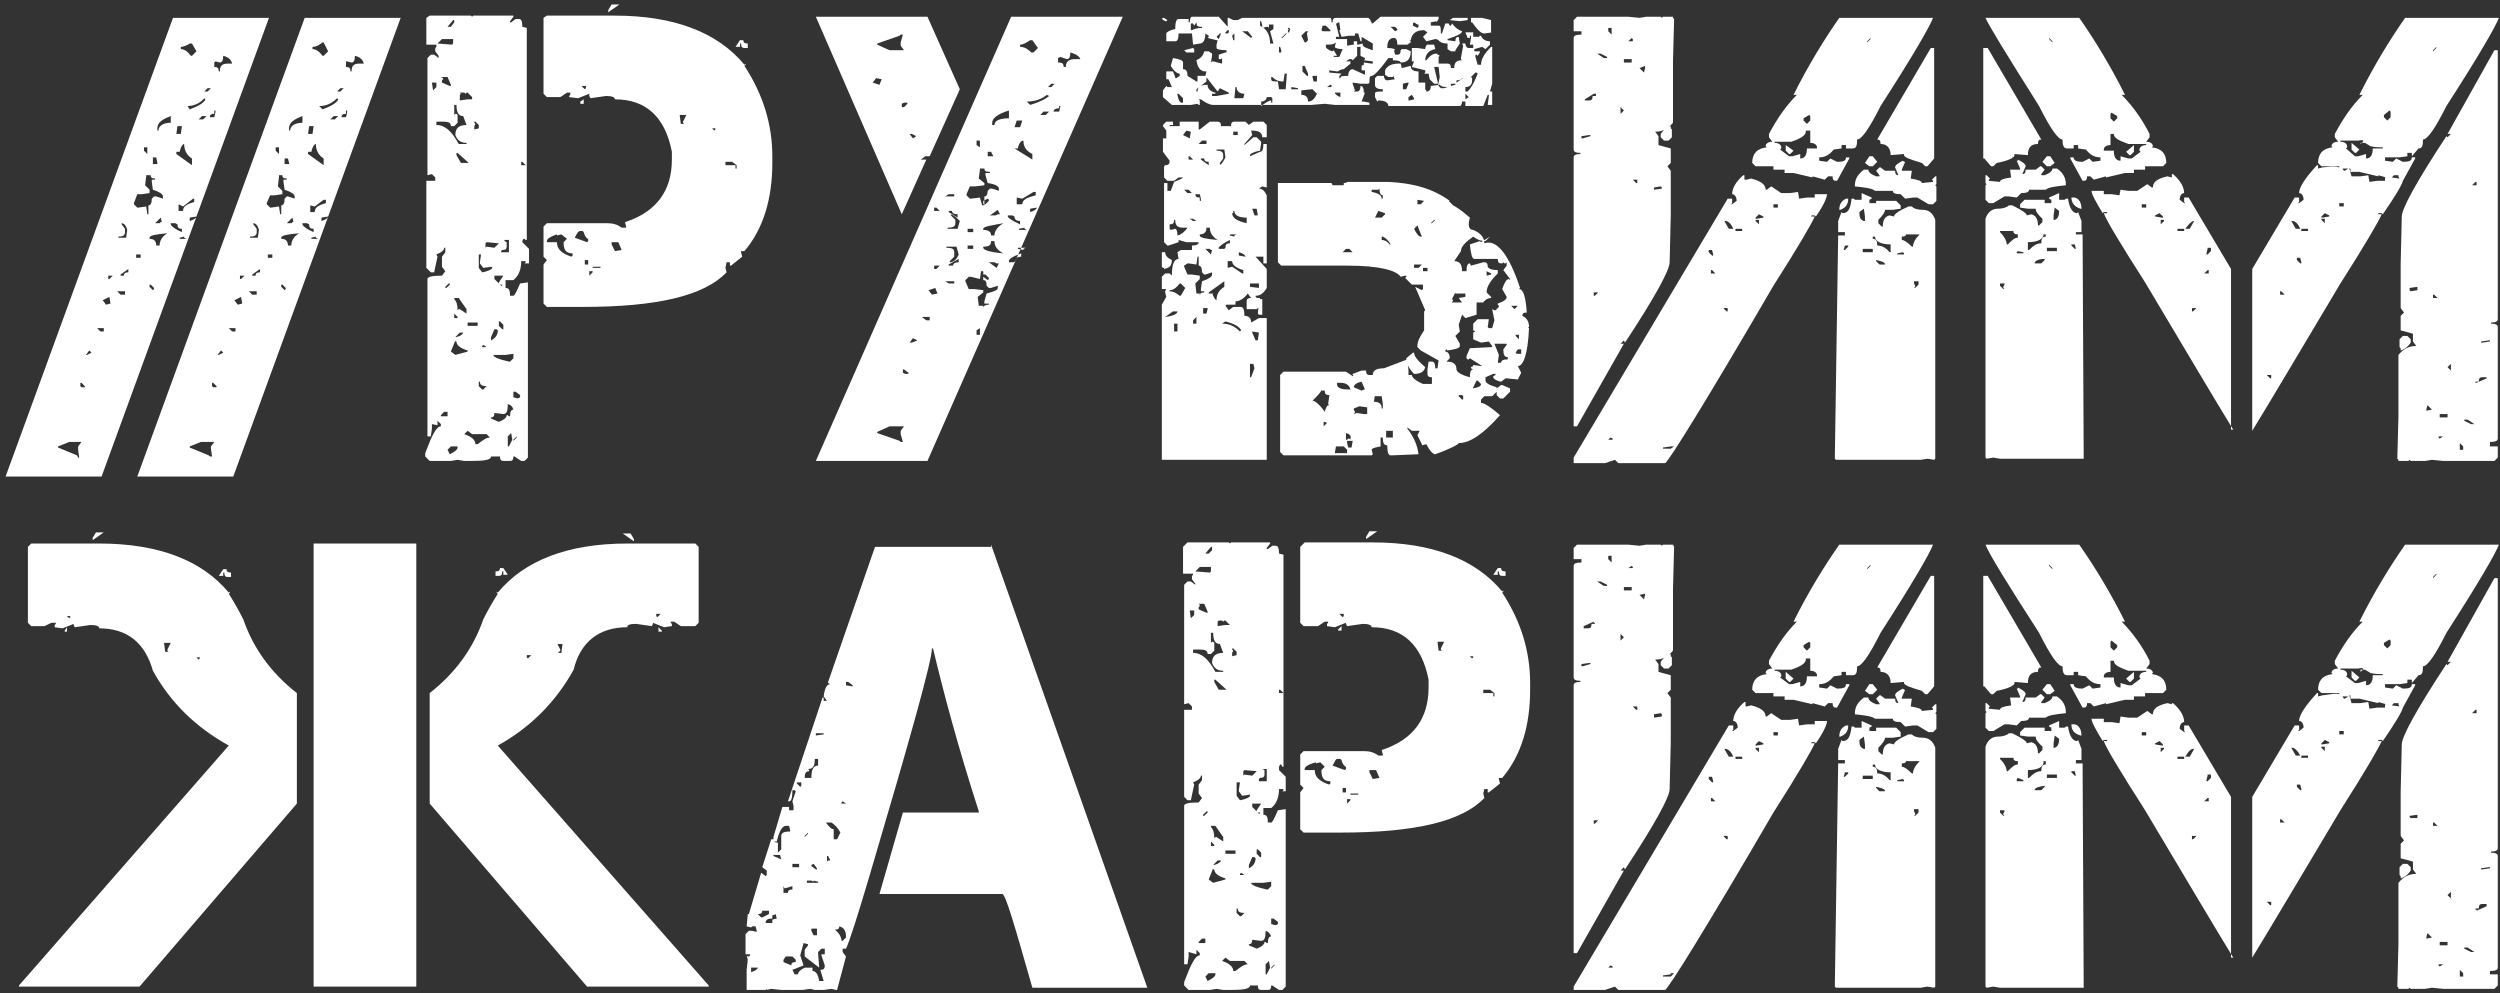
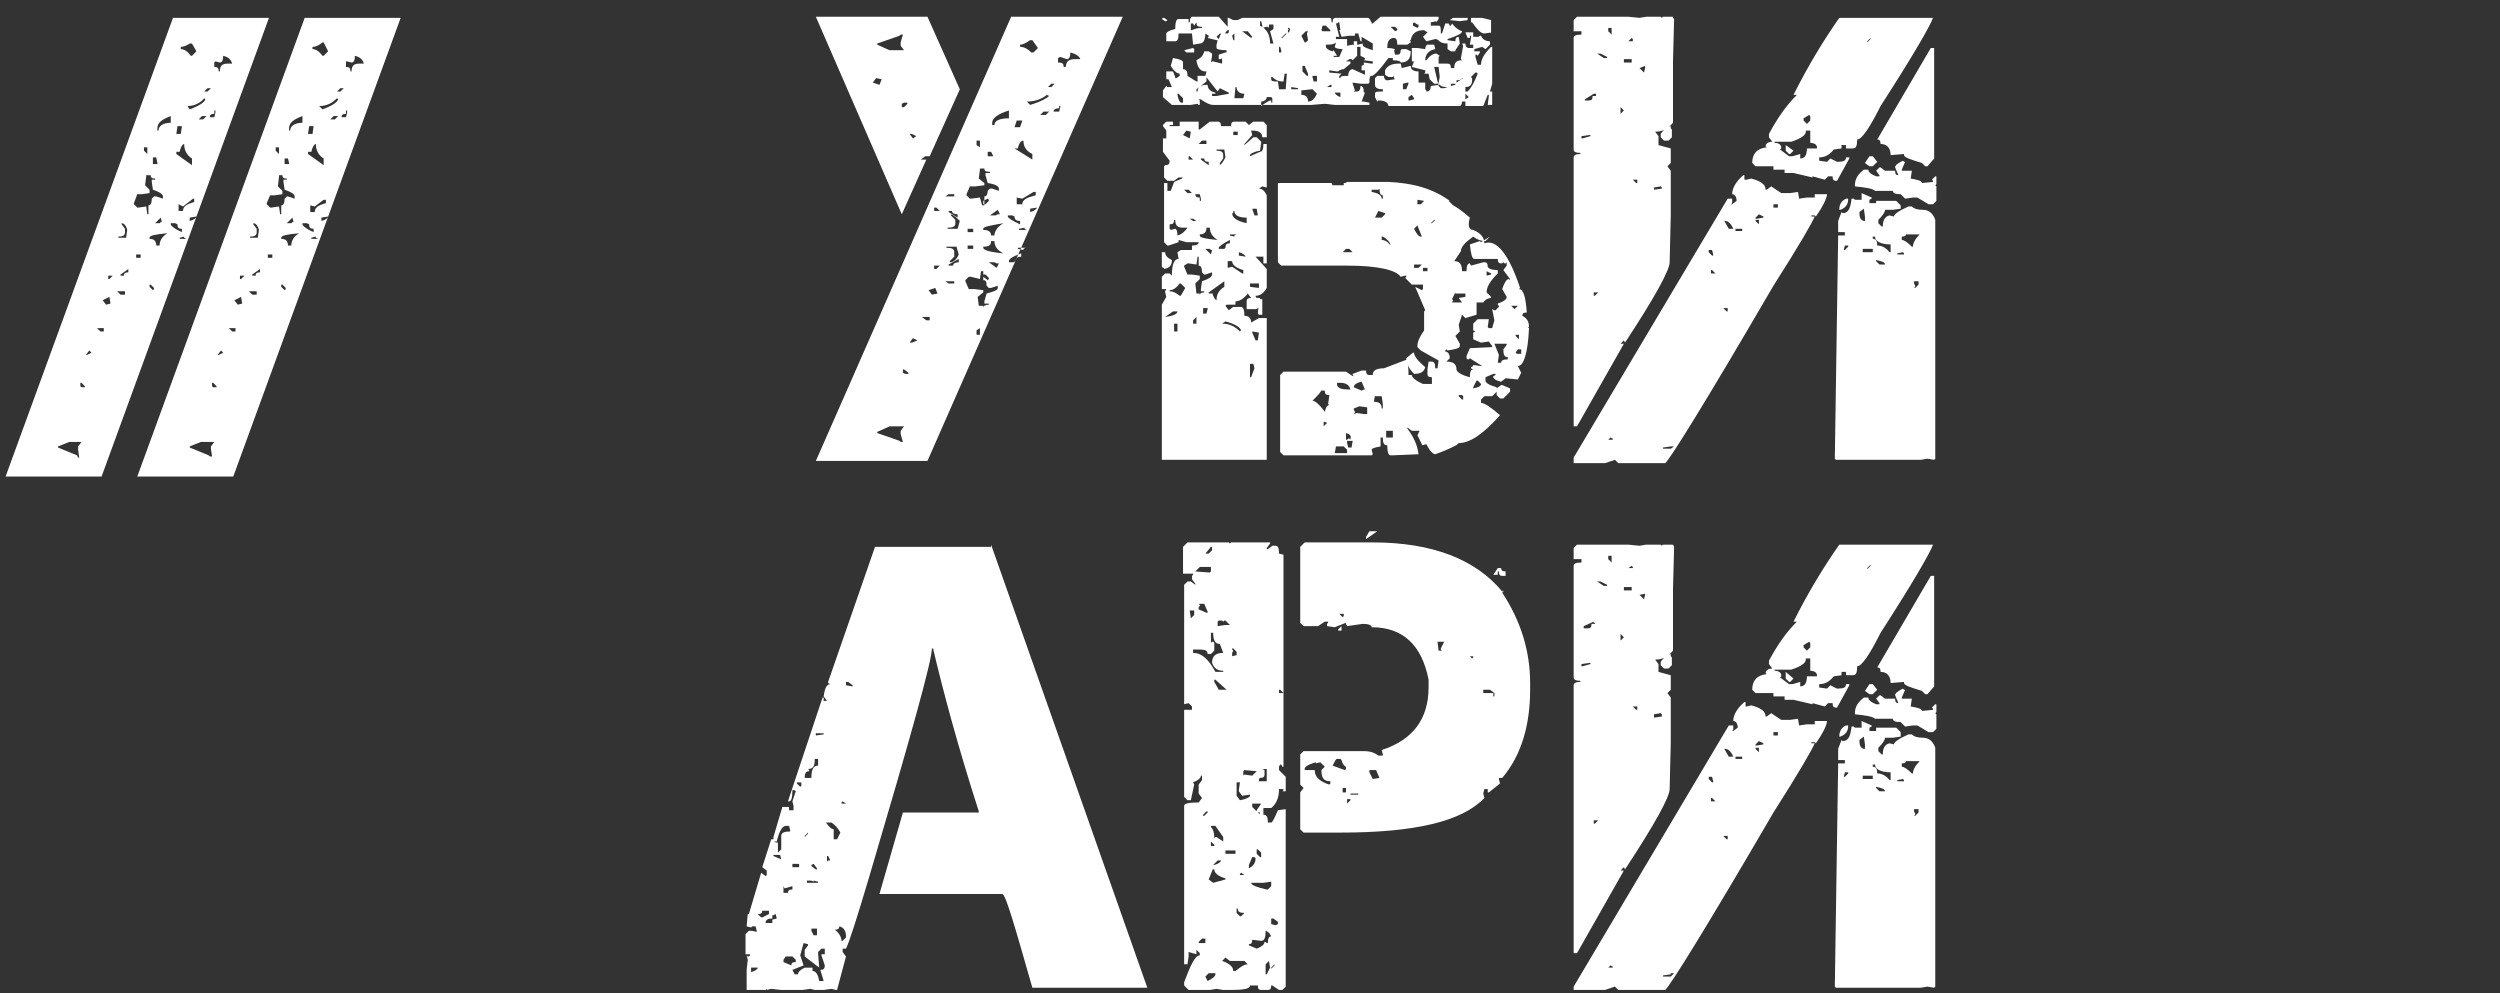
<svg xmlns="http://www.w3.org/2000/svg" id="Слой_1" x="0px" y="0px" viewBox="0 0 224 89" style="enable-background:new 0 0 224 89;" xml:space="preserve">
  <rect x="0" y="0" width="224" height="89" fill="#333333" stroke="none" />
  <style type="text/css"> .st0{fill:#FFFFFF;} </style>
  <path class="st0" d="M9.1,42.7H0.5l15-41.1h8.6L9.1,42.7z M8,31.4l-0.3,0.4h0.1l0.4-0.2L8,31.4z M7.2,34.3v0.3l0.1,0.1h0.3v-0.1 l-0.3-0.3H7.2z M5.2,40v0.1l1.7,0.7L7,41h0.1L7,40.3V40l0.3-0.4H6.2L5.2,40z M8.7,29.4L9,29.7h0.3v-0.3H8.7z M13.4,25.4v0.3l0.3,0.3 l0.1-0.1v-0.1l-0.3-0.3H13.4z M16.8,9.5L17,9.8c0.8-0.3,1.3-0.6,1.4-0.9l-0.1-0.1C17.9,9.3,17.3,9.5,16.8,9.5z M12.9,13.2v0.3 l0.3,0.3v-0.6H12.9z M13.7,14.1v0.6h0.4v-0.1L14,14.1H13.7z M15.8,13.7v0.1l1.4,1v-0.6c-0.5-0.3-0.7-0.8-0.7-1.3 c-0.1,0-0.3,0.2-0.4,0.7H15.8z M16.2,4.2v0.2c0.3,0,0.6,0.2,0.9,0.6h0.1l0.4-0.4l-0.4-0.7H17C16.7,4.1,16.4,4.2,16.2,4.2z M13.1,15.8L13,16.6l0.4,0.4v0.3l-0.7,0.1h-0.4L12,18.2v0.1l0.3,0.3h0.1l0.7-0.1l0.1,0.7h0.1v-0.8c0.2,0,0.3-0.2,0.3-0.6l0.2-0.2H14 l0.6,0.2v-0.2c0-0.2-0.3-0.4-0.9-0.6l-0.1-0.7v-0.2h0.3v-0.1c-0.3,0-0.4-0.1-0.4-0.3H13.1z M16.4,18.5L16,18.3v0.6h0.4 c0-0.4,0.3-0.6,1-0.8v-0.3h-0.1L16.4,18.5z M17,19.5v0.3c0.4-0.1,0.6-0.3,0.6-0.4L17,19.5z M13.9,20h0.4l0.1-0.1h0.1l-0.1-0.4 L13.9,20z M15.3,20v0.1c0,0.1,0.3,0.4,1,0.7v-0.3c-0.3,0-0.4-0.1-0.4-0.4L15.7,20H15.3z M13.4,21.3v0.1c0.4,0,0.6,0.2,0.6,0.6h0.3 c0-0.4,0.2-0.8,0.7-1.1C13.9,21,13.4,21.1,13.4,21.3z M16.1,21.3v0.1h0.6l-0.2-0.1v-0.1L16.1,21.3z M20,5c0,0.4-0.1,0.6-0.3,0.6 l-0.4-0.1l-0.1,0.1V6c0.3,0,0.4,0.1,0.4,0.4h0.1c0-0.5,0.2-0.7,0.7-0.7h0.4C20.7,5.3,20.4,5.1,20,5z M14.1,11.5v0.2h0.1 c0-0.4,0.4-0.7,1.1-0.7v-0.6C14.5,10.7,14.1,11,14.1,11.5z M18.3,8.2h0.3l0.3-0.3h-0.3L18.3,8.2z M15.9,11.3L15.8,12h0.4l0.1-0.7 H15.9z M19.2,9.9v0.3c-0.3,0-0.4,0.1-0.4,0.3h0.4l0.1-0.4V9.9H19.2z M17.8,10.7h0.4l0.3-0.3h-0.4L17.8,10.7z M10.8,24.6v0.1h0.3 c0-0.2,0.1-0.3,0.4-0.3v-0.3L10.8,24.6z M10.9,20v0.1l0.3,0.4v0.3c0,0.3-0.2,0.4-0.6,0.4v0.1h0.7l0.1-0.7C11.3,20.2,11.1,20,10.9,20 z M9.7,24.7V25h0.1l0.3-0.3H9.7z M10.5,26.1l0.3,0.3h0.4v-0.3H10.5z M9.2,26.9l0.3,0.4l0.4-0.1l-0.1-0.6L9.2,26.9z M12.2,22.8v0.3 h0.4v-0.3H12.2z" />
  <path class="st0" d="M20.9,42.7h-8.6l15-41.1h8.6L20.9,42.7z M19.8,31.4l-0.3,0.4h0.1l0.4-0.2L19.8,31.4z M19,34.3v0.3l0.1,0.1h0.3 v-0.1l-0.3-0.3H19z M17,40v0.1l1.7,0.7l0.1,0.1H19l-0.1-0.7V40l0.3-0.4H18L17,40z M20.5,29.4l0.3,0.3h0.3v-0.3H20.5z M25.2,25.4v0.3 l0.3,0.3l0.1-0.1v-0.1l-0.3-0.3H25.2z M28.6,9.5l0.3,0.3c0.8-0.3,1.3-0.6,1.4-0.9l-0.1-0.1C29.7,9.3,29.2,9.5,28.6,9.5z M24.7,13.2 v0.3l0.3,0.3v-0.6H24.7z M25.5,14.1v0.6h0.4v-0.1l-0.1-0.4H25.5z M27.6,13.7v0.1l1.4,1v-0.6c-0.5-0.3-0.7-0.8-0.7-1.3 c-0.1,0-0.3,0.2-0.4,0.7H27.6z M28,4.2v0.2c0.3,0,0.6,0.2,0.9,0.6H29l0.4-0.4L29,3.8h-0.1C28.5,4.1,28.3,4.2,28,4.2z M25,15.8 l-0.1,0.9l0.4,0.4v0.3l-0.7,0.1h-0.4l-0.3,0.7v0.1l0.3,0.3h0.1l0.7-0.1l0.1,0.7h0.1v-0.8c0.2,0,0.3-0.2,0.3-0.6l0.2-0.2h0.1l0.6,0.2 v-0.2c0-0.2-0.3-0.4-0.9-0.6l-0.1-0.7v-0.2h0.3v-0.1c-0.3,0-0.4-0.1-0.4-0.3H25z M28.2,18.5l-0.4-0.1v0.6h0.4c0-0.4,0.3-0.6,1-0.8 v-0.3H29L28.2,18.5z M28.8,19.5v0.3c0.4-0.1,0.6-0.3,0.6-0.4L28.8,19.5z M25.7,20h0.4l0.1-0.1h0.1l-0.1-0.4L25.7,20z M27.1,20v0.1 c0,0.1,0.3,0.4,1,0.7v-0.3c-0.3,0-0.4-0.1-0.4-0.4L27.5,20H27.1z M25.2,21.3v0.1c0.4,0,0.6,0.2,0.6,0.6h0.3c0-0.4,0.2-0.8,0.7-1.1 C25.7,21,25.2,21.1,25.2,21.3z M27.9,21.3v0.1h0.6l-0.2-0.1v-0.1L27.9,21.3z M31.8,5c0,0.4-0.1,0.6-0.3,0.6l-0.4-0.1L31,5.5V6 c0.3,0,0.4,0.1,0.4,0.4h0.1c0-0.5,0.2-0.7,0.7-0.7h0.4C32.5,5.3,32.2,5.1,31.8,5z M25.9,11.5v0.2H26c0-0.4,0.4-0.7,1.1-0.7v-0.6 C26.3,10.7,25.9,11,25.9,11.5z M30.2,8.2h0.3l0.3-0.3h-0.3L30.2,8.2z M27.7,11.3L27.6,12H28l0.1-0.7H27.7z M31,9.9v0.3 c-0.3,0-0.4,0.1-0.4,0.3H31l0.1-0.4V9.9H31z M29.6,10.7H30l0.3-0.3h-0.4L29.6,10.7z M22.6,24.6v0.1h0.3c0-0.2,0.1-0.3,0.4-0.3v-0.3 L22.6,24.6z M22.7,20v0.1l0.3,0.4v0.3c0,0.3-0.2,0.4-0.6,0.4v0.1h0.7l0.1-0.7C23.1,20.2,22.9,20,22.7,20z M21.5,24.7V25h0.1l0.3-0.3 H21.5z M22.3,26.1l0.3,0.3H23v-0.3H22.3z M21,26.9l0.3,0.4l0.4-0.1l-0.1-0.6L21,26.9z M24,22.8v0.3h0.4v-0.3H24z" />
-   <path class="st0" d="M54.8,0.4h0.7l-1,0.7V0.9L54.8,0.4z M38.5,1.4h3.7l0.1,0.1l0.1-0.1H46v0.1l-0.3,0.4V2h0.1l0.4-0.3h0.3 c0.2,0,0.3,0.2,0.3,0.7l0.4,0.1v19h-0.1L47,21.4h-0.1l-0.1,0.2v0.1l0.6,0.6v1.3H47l0.1-0.1v-0.1h-0.4c0,0.7-0.2,1.3-0.7,1.7h-0.7 v0.7c0.3,0,0.4,0.2,0.4,0.7H46c0.1,0,0.3-0.4,0.6-1.1l0.7-0.1V41L47,41.3h-0.3l-0.6-0.4H46c0,0.3-0.1,0.4-0.3,0.4h-0.6 c-0.2,0-0.3-0.1-0.3-0.4h-0.8c0,0.3-0.6,0.4-1.7,0.4h-0.7l-0.6-0.1l-0.6,0.1h-1.9l-0.4-0.4v-0.3c0.6-1.6,1-2.4,1.4-2.4V38l-0.3-0.3 v0.4L38.7,38v0.4l-0.1,0.7h-0.3V25c0-0.2,0.4-0.3,1.3-0.3l0.3-0.4l-0.3-0.4V23l0.3-0.4v-0.4h-0.1c0,0.2-0.2,0.4-0.7,0.6l0.1,0.2 l-0.3,1.4h-0.3L38.2,24v-7.8H39v-0.3l-0.3-0.3l-0.4,0.1V5.2l0.3-0.3h0.3l0.4,0.3V5L39,4.6V4.3l0.1-0.1V4h-0.9V1.6L38.5,1.4z M49,1.4 h6.1c5.3,0,9.2,1.5,11.6,4.4l0.1-0.1v0.1l-0.1,0.1c1.7,2.6,2.5,5.3,2.5,8.1v0.6c0,3.2-0.8,5.9-2.5,7.9h-0.3v0.1l0.1,0.4l-1,0.8h-0.1 v-0.3h-0.3L65,24l0.1,0.4c-2,2.1-6.2,3.1-12.9,3.1H49l-0.3-0.3v-3.5l0.3-0.4L48.7,23v-2.7L49,20h5.4c0.5,0,0.9,0.1,1.3,0.4h0.4v-0.1 l-0.1-0.4c2.8-0.9,4.2-2.8,4.2-5.6v-0.7c-0.6-3.1-2.3-4.7-5.1-4.7c0-0.2-0.3-0.3-0.8-0.3l-1.4,0.2l-0.1-0.2V8.4l-1,0.4L51,8.7V8.6 l0.1-0.1V8.3h-0.3l-0.6,0.4H49l-0.3-0.3V1.6L49,1.4z M40.1,2.4h0.3L40.7,2V1.8h-0.1L40.1,2.4z M39.2,3.9L40.5,4l0.1-0.1V3.5h-1 L39.2,3.9z M66.3,3.6h0.3c0,0.2,0.1,0.3,0.4,0.3v0.4h-0.3c-0.2,0-0.3-0.1-0.3-0.4h-0.1v0.3h-0.4L66.3,3.6z M39.5,6.9L39.7,7v0.1 l-0.1,0.1v0.2l0.7,0.3h0.1V7.6l-0.3-0.7H39.5z M38.7,7.4l0.1,0.7l0.3-0.3V7.4H38.7z M52.1,7.7L52.4,8l0.1-0.1V7.7H52.1z M41.2,8.3 l0.1,0.1l-0.1,0.1V9l0.7-0.1h0.4V8.7l-0.4-0.4h-0.1l-0.1,0.1l-0.1-0.1H41.2z M52.3,8.9v0.4H52V9.1L52.3,8.9z M40.7,9.4v0.9l0.1-0.1 h0.1l0.1,0.1V11l-0.3,0.3h-0.3c0-0.3-0.2-0.4-0.7-0.4h-0.6v0.3c0.8,0,1.4,0.6,2,1.7h0.7v-0.1c-0.5,0-0.8-0.2-1-0.7 c0-0.6,0.3-0.9,1-0.9l-0.3-0.8c-0.4,0-0.6-0.3-0.6-1L40.7,9.4z M60.9,10.3l0.1,0.8h0.3L61.2,11v-0.1l0.3-0.6H60.9z M42.5,10.8V11 l0.1,0.1l-0.1,0.2v0.3l0.4-0.1v-0.3l-0.3-0.3H42.5z M63.7,11.4l0.3,0.3l0.1-0.1v-0.1H63.7z M40.9,13.7v0.2l0.4,0.7h0.7l-1-0.9H40.9z M46.7,14.5v0.3h0.4l-0.3-0.3H46.7z M65,14.5v0.3h0.9v0.3H66v-0.3l-0.4-0.3H65z M51.5,21.3l1.1,0.4l0.1-0.1v-0.2 c-0.1,0-0.3-0.2-0.4-0.6l-0.1-0.1H52C51.8,20.7,51.7,20.9,51.5,21.3z M49,21.6v0.1h0.9c0,0.6,0.4,1,1.3,1.3l0.1-0.1v-0.2 c-0.6,0-0.8-0.3-0.8-1l0.3-0.3L50.3,21l-0.4,0.1V21C49.3,21.2,49,21.4,49,21.6z M45.2,21.6l0.2,0.1v0.4c0,0.2-0.1,0.3-0.4,0.3 l-0.1,0.1v0.1h0.7v-1.1H45.2z M54.8,21.6v0.3l0.3,0.6l0.6-0.1l-0.3-0.7H54.8z M43.6,21.7l-0.1,0.1v0.4l0.1-0.1l0.7,0.1l0.4-0.4 L43.6,21.7z M42.9,22.7V24l0.3,0.4c0.6-0.1,0.9-0.3,0.9-0.4v-0.1L43.3,24l-0.3-0.4v-0.1l0.1-0.7H42.9z M52.4,23.3v0.4h0.3v-0.4H52.4 z M53.1,23.8V24h0.7v-0.1H53.1z M52.8,24.3v0.4l0.3-0.3v-0.1H52.8z M44.3,24.7V25l0.6,0.6H45v-0.1h-0.3v-0.2l0.4-0.6H44.3z M39.9,25.7v0.1h0.1l0.3-0.3v-0.1h-0.1L39.9,25.7z M40.7,26.7v0.1c0.2,0.2,0.3,0.5,0.3,1l0.1-0.1h0.1l0.6,0.4v-0.4l-0.7-1H40.7z M40.7,28.1v0.4h0.3v-0.1L40.7,28.1z M44.7,28.8v0.4l0.3,0.3h0.1v-0.4l-0.3-0.3H44.7z M41.9,28.9v0.3h0.9v-0.3H41.9z M44.3,29.5 l-0.3,0.7v0.3c0.4-0.2,0.6-0.5,0.6-0.9l-0.1-0.1H44.3z M40.8,30.2h0.1c0.4-0.1,0.6-0.3,0.6-0.4h-0.3L40.8,30.2z M40.8,30.5l-0.4,1 l0.4,0.3l1.1-0.3v-0.1c-0.7-0.2-1-0.5-1-0.8H40.8z M43.3,30.9l-0.1,0.1v0.1h0.4L43.3,30.9z M45.3,31.8h-1.1c0,0.2,0.5,0.4,1.4,0.6 h0.1l0.3-0.3v-0.4L45.3,31.8z M42.9,34.2v0.4l0.3,0.3h0.1l0.3-0.3c-0.4,0-0.6-0.1-0.6-0.4H42.9z M46,35.2v0.4l0.4,0.1l0.2-0.1v-0.2 l-0.4-0.3H46z M45.5,36.2c0,0.6-0.1,0.9-0.4,0.9l-0.8-0.1c0,0.3-0.1,0.4-0.3,0.4v0.1l0.7,0.3c0.5-0.2,0.7-0.4,0.7-0.6h0.1l0.1,0.1 h0.1c0-0.4,0.1-0.6,0.3-0.6C45.9,36.4,45.8,36.3,45.5,36.2z M39.5,37.2v0.1h0.6v-0.4h-0.3L39.5,37.2z M41.6,38.9 c0.6,0.2,1,0.5,1,0.9h0.2c0.5-0.4,0.8-0.6,1.1-0.6l-0.3-0.3h-1.3l-0.4-0.3L41.6,38.9z M45.5,39.1V40h0.1l0.3-0.6l-0.1-0.6L45.5,39.1 z M46,39.4v0.1l0.3-0.3v-0.1L46,39.4z M40.1,40.3l0.2,0.4c0.4-0.2,0.7-0.4,0.7-0.6V40h-0.6L40.1,40.3z" />
  <path class="st0" d="M83.1,41.3h-10L90.6,1.5h10L83.1,41.3z M81.8,30.3l-0.3,0.4h0.2l0.5-0.2L81.8,30.3z M80.9,33.1v0.3l0.2,0.1h0.3 v-0.1L81,33.1H80.9z M78.6,38.7v0.1l2,0.7l0.1,0.1h0.2l-0.2-0.7v-0.3l0.3-0.4h-1.3L78.6,38.7z M82.6,28.4l0.4,0.3h0.3v-0.3H82.6z M88.1,24.5v0.3l0.4,0.3l0.1-0.1v-0.1l-0.3-0.3H88.1z M92,9.1l0.3,0.3c1-0.3,1.5-0.6,1.7-0.8l-0.2-0.1C93.3,8.9,92.7,9.1,92,9.1z M87.5,12.7V13l0.3,0.2v-0.6H87.5z M88.5,13.5v0.5H89V14l-0.2-0.4H88.5z M90.9,13.2v0.1l1.6,1v-0.5c-0.6-0.3-0.8-0.7-0.8-1.2 c-0.2,0-0.4,0.2-0.5,0.7H90.9z M91.4,4v0.2c0.4,0,0.7,0.2,1,0.5h0.2L93,4.3l-0.5-0.7h-0.2C92,3.8,91.7,4,91.4,4z M87.8,15.2L87.7,16 l0.5,0.4v0.2l-0.8,0.1h-0.5l-0.3,0.7v0.1l0.3,0.3H87l0.8-0.1l0.2,0.7h0.2v-0.8c0.2,0,0.3-0.2,0.3-0.5l0.2-0.2h0.2l0.6,0.2v-0.2 c0-0.2-0.3-0.4-1-0.5l-0.2-0.7v-0.2h0.4v-0.1c-0.4,0-0.5-0.1-0.5-0.3H87.8z M91.6,17.8l-0.5-0.1v0.6h0.5c0-0.4,0.4-0.6,1.2-0.8v-0.3 h-0.2L91.6,17.8z M92.3,18.7V19c0.4-0.1,0.6-0.3,0.6-0.4L92.3,18.7z M88.7,19.3h0.5l0.2-0.1h0.2l-0.2-0.4L88.7,19.3z M90.3,19.3v0.1 c0,0.1,0.4,0.4,1.1,0.7v-0.3c-0.3,0-0.5-0.1-0.5-0.4l-0.2-0.1H90.3z M88.1,20.5v0.1c0.5,0,0.7,0.2,0.7,0.5h0.3 c0-0.4,0.3-0.8,0.8-1.1C88.8,20.2,88.1,20.3,88.1,20.5z M91.3,20.5v0.1H92l-0.2-0.1v-0.1L91.3,20.5z M95.9,4.7 c0,0.4-0.1,0.6-0.3,0.6L95,5.1l-0.2,0.1v0.4c0.4,0,0.5,0.1,0.5,0.4h0.2c0-0.5,0.3-0.7,0.8-0.7h0.5C96.7,5,96.3,4.8,95.9,4.7z M88.9,11v0.2h0.2c0-0.4,0.5-0.6,1.3-0.6V9.9C89.4,10.2,88.9,10.6,88.9,11z M93.9,7.8h0.3l0.3-0.3h-0.3L93.9,7.8z M91.1,10.8 l-0.2,0.6h0.5l0.2-0.6H91.1z M94.9,9.5v0.2c-0.3,0-0.5,0.1-0.5,0.3h0.5L95,9.6V9.5H94.9z M93.2,10.3h0.5l0.3-0.3h-0.5L93.2,10.3z M85,23.7v0.1h0.4c0-0.2,0.2-0.3,0.5-0.3v-0.3L85,23.7z M85.2,19.2v0.1l0.4,0.4v0.3c0,0.3-0.2,0.4-0.7,0.4v0.1h0.9l0.2-0.7 C85.7,19.5,85.5,19.3,85.2,19.2z M83.7,23.8v0.3h0.2l0.3-0.3H83.7z M84.7,25.2l0.3,0.2h0.5v-0.2H84.7z M83.2,26l0.3,0.4l0.5-0.1 l-0.2-0.5L83.2,26z M86.7,22v0.3h0.5V22H86.7z M82.1,12.2L81.7,12h-0.2l0.3,0.4L82.1,12.2z M81,9.6l0.3-0.3V9.2H81l-0.2,0.1v0.3H81z M79.7,4.5H81l-0.3-0.4V3.8l0.2-0.7h-0.2l-0.1,0.1l-2,0.7v0.1L79.7,4.5z M82.9,14l-0.4,0.3h0.5l-2.2,4.9L73.1,1.5h10L86,8l-2.7,6 H82.9z M88.3,18.3l0.3-0.3v-0.1l-0.1-0.1L88.1,18v0.3H88.3z M87.8,30v-0.6l-0.3,0.2V30H87.8z M88.1,27.6c0-0.2,0.2-0.3,0.5-0.3v-0.1 h-0.4V27l0.2-0.7c0.7-0.2,1-0.3,1-0.5v-0.2l-0.6,0.2h-0.2l-0.2-0.2c0-0.4-0.1-0.5-0.3-0.5v-0.8h-0.2L87.8,25L87,24.8h-0.2l-0.3,0.3 v0.1l0.3,0.7h0.5l0.8,0.1v0.2l-0.5,0.4l0.1,0.8H88.1z M89.3,24l0.2-0.4h-0.2l-0.2-0.1h-0.5L89.3,24z M90.8,23.5l0.2-0.1 c0-0.3,0.2-0.4,0.5-0.4v-0.3c-0.8,0.3-1.1,0.5-1.1,0.7v0.1H90.8z M89.9,22.7c-0.6-0.3-0.8-0.7-0.8-1.1h-0.3c0,0.4-0.2,0.5-0.7,0.5 v0.1C88.1,22.4,88.7,22.6,89.9,22.7z M91.7,22.4v-0.1l0.2-0.1h-0.7v0.1L91.7,22.4z M85.8,19.5v-0.3c-0.3,0-0.5-0.1-0.5-0.3H85v0.1 L85.8,19.5z M85.9,22.8l-0.2-0.7h-0.9v0.1c0.5,0,0.7,0.1,0.7,0.4V23l-0.4,0.4v0.1C85.4,23.5,85.7,23.3,85.9,22.8z M84.2,18.9 l-0.3-0.3h-0.2v0.3H84.2z M85.5,17.6v-0.2H85l-0.3,0.2H85.5z M78.8,7.6l0.2-0.5l-0.5-0.1l-0.3,0.4L78.8,7.6z M87.2,20.8v-0.3h-0.5 v0.3H87.2z" />
  <path class="st0" d="M133.7,2.9L133,3c-0.3,0-0.6-0.3-1.1-1h-0.1V1.6h1l0.8,0.2V2.9z M133.7,7.5l-0.2,0.7h0.1c0,0,0.1,0,0.1,0v1.2 h-0.4l0.1-0.8V8.5h-0.1l-0.4,1h-1.6V9.1H131c0,0.2-0.1,0.4-0.2,0.4h-6.4c0-0.3-0.3-0.5-0.9-0.5l-0.1,0.1l-0.2-0.4V8.4 c0-0.2,0.2-0.2,0.7-0.2V8c-0.4,0-0.7-0.1-0.7-0.4V7l0.2-0.2h0.6c0,0.2,0.1,0.4,0.3,0.4l0.7-0.1l-0.1-0.1V6.8l-0.1,0.1h-0.4l-0.3-0.2 V6.3c0.2-0.4,0.6-0.6,1.2-0.6h0.2l0.1,0.4l0.8-0.2c0,0.3,0.2,0.5,0.7,0.5v1h0.6V8l0.1,0.1v0.1c0.3,0,0.4-0.2,0.4-0.5l0.8-0.1 l-0.1-0.1V7.4l-0.1,0.1h-0.3l-0.4-0.4l-0.1-0.5h-0.4l0.1-0.1V6.3L126.5,6l0.2-0.5h-0.2V4.3h0.5l0.7,0.1c0-0.2,0.1-0.4,0.2-0.4h0.6 l0.1,0.4c-0.6,0.1-0.9,0.5-0.9,1h0.1c0.3-0.4,0.6-0.6,0.9-0.6L129,5l-0.1,0.1v0.6h0.8c0.2,0,0.3,0.1,0.3,0.4h0.3 c0-0.5,0.2-0.7,0.7-0.7l-0.1-0.1V5.2l0.2-1.1L131,3.9h0.3c0,0.2,0.1,0.4,0.3,0.4h0.4V4h-0.3l0.1-0.6V3.2h-0.1v0.2h-0.2l-0.2-0.5h0.7 v0.4h0.5l0.1-0.1h0.1c0.1,0.3,0.4,0.5,0.8,0.5V4l-0.4,0.4l-0.3-0.2l-0.7,0.2v0.2h0.5v0.1L132.4,5l-0.1-0.1h-0.1v0.2l0.2,0.7h0.3 c0-0.5,0.3-1,0.9-1.6h0.1V7.5z M132.4,6.6l-0.1-0.1h-0.1l-0.4,0.4l0.1,0.1v0.2c0,0.4-0.2,0.6-0.6,0.6v0.4h0.2 C131.8,7.9,132.1,7.4,132.4,6.6z M131.3,8.4v0.5l0.3-0.2L131.3,8.4z M131.5,1.6v0.2l-0.7,0.1l-0.9-0.1l0.3-0.2H131.5z M131.3,7H131 c0,0.1-0.2,0.2-0.5,0.2v0.2l0.6-0.4h0.1V7z M131,2.8c0,0.2-0.4,0.4-1.3,0.7v0.1l0.7,0.1c0-0.3,0.1-0.4,0.3-0.4l0.1,0.6l-0.4,0.6v0.1 H130l-0.3-0.2V3.9c-0.4,0-0.7-0.1-0.9-0.4v0.1l-0.1-0.1h-0.1l-0.8,0.2l-0.3-0.4l0.4-0.4V2.9l-0.3-0.2c-0.7,0-1.1,0.3-1.2,0.9h-0.1 l0.1,0.1v0.1L126.1,4h-0.9c0-0.4-0.1-0.6-0.3-0.6h-0.1c-0.4,0.1-0.5,0.4-0.5,0.9c0.5,0,0.7,0.1,0.7,0.2h-0.1l0.1,0.4h0.2 c0.2,0,0.3-0.1,0.3-0.4l0.1-0.1h0.4l0.4,0.2c0,0.7-0.3,1-0.9,1c0-0.1-0.2-0.2-0.7-0.2V5.2h-0.4c-0.8,1.1-1.3,1.6-1.5,1.6 c-0.2,0-0.2,0.2-0.2,0.6l-0.1,0.1h-0.7l-0.7-0.1v0.1l0.2,0.6l-0.1,0.1h0.3c0.2,0,0.3-0.2,0.3-0.5c0.2,0,0.3,0.2,0.3,0.6h0.1L122,9.1 h0.2l0.5,0.1v0.2h-3.1l-0.9-0.1l-1.2,0.1h-8.8c-0.3,0-0.7-0.2-1.1-0.5h-0.2l0.1,0.1v0.4h-0.1l-0.1-0.1l-0.6,0.1h-1.7l-0.8-0.7V8.1 l0.3-0.4l0.1,0.1h0.4l-0.3-0.7h-0.2V6.4h0.6l0.2,0.5V7h0.1l0.3-0.2V6.6c-0.2,0-0.5-0.2-0.8-0.7l0.2-0.7c0.6,0.1,0.9,0.2,0.9,0.4v0.6 c0.3,0,0.4,0.2,0.4,0.6l0.8,0.5h0.1V6.8h0.8v0.5L107.2,8v0.2h0.1c0-0.4,0.3-0.6,0.8-0.6h0.1c0,0.3,0.2,0.6,0.7,0.7v0.1h-0.3v0.2h0.4 l1.1-0.2V8.3l-0.8-0.4l-0.2,0.3l-1.1-1.4l0.1-0.4h-0.1c-0.4,0-0.7-0.3-0.8-1c0.4-0.2,0.6-0.4,0.7-0.8h0.4l0.3,0.2V5l-0.1,0.6 l0.1-0.1h0.1l0.8,0.2V5.2l-0.1,0.1h-0.2V4.9l0.6-0.2h0.1V4.5c-0.6,0-0.9-0.1-0.9-0.2V4l0.1-0.4h-0.1l-0.8-0.2l0.1-0.1V3.2l-0.3-0.2 c0,0.6-0.2,0.9-0.5,0.9l-0.6,0.1l-0.1-1L106.5,3h-0.9c0,0.5-0.1,0.7-0.3,0.7h-0.8V3c0-0.1,0.3-0.3,0.8-0.4c0-0.6,0.1-0.9,0.3-0.9 h0.9V2h0.1c0-0.3,0.1-0.5,0.2-0.5h2.4l0.8,0.9V1.6h0.1l0.4,0.2h0.4l0.4-0.2h7.8c0.2,0,0.2,0.1,0.2,0.4h0.1c0-0.3,0.1-0.4,0.3-0.4 h2.9l0.2,0.2v0.1L122.9,2v0.1h0.1l0.7-0.6h5.2v0.2L128.7,2V1.9L128.2,2v0.3h0.7c0.2,0,0.2,0.2,0.2,0.7h0.1l0.3-0.9h0.3l0.1,0.2h0.1 l0.1-0.2C130.4,2.5,130.7,2.7,131,2.8z M130.4,7.5H130v0.2l0.4-0.1V7.5z M129.7,7.8c-0.5,0-0.7-0.1-0.8-0.4l0.1-0.5L128.9,6h-0.4 l0.4,1.7l0.2,0.2h0.3L129.7,7.8z M127,2.2L126.7,2l-0.1,0.1v0.2l0.4,0.2l0.1-0.1V2.2z M126.5,8.5l-0.3,0.2V9h0.1l0.4-0.1V8.8 L126.5,8.5z M126.2,7.4h-0.1l-0.4,0.1V8h0.3l0.2-0.5V7.4z M125.2,2.6L125,2.4h-0.4l0.4,0.4l0.2-0.1V2.6z M122,3.3v0.4h-0.1L121.7,3 h-0.3v0.2h-0.5l-0.7,0.1L120,2.7h0.1L120,2h-0.1l-0.1,0.1h-0.1l0.3,1.2h-0.3v0.2h1v0.6l0.5-0.1l0.4,0.1v0.9l-0.4,0.4l-0.1-0.1h-0.2 l-0.3,0.2h0.4v0.2l-0.6,0.5h-0.1L120,6.3l-0.1,0.1h-0.1l-0.7-0.1v0.2l1.1,0.1L120,6.8V7h0.1c0-0.2,0.2-0.2,0.7-0.2 c0-0.4,0.2-0.6,0.4-0.6l1.1,0.5V6.3H122V5.9l0.2-0.1V5.6l0.7,0.1h0.1V5.5l-0.8-0.1l0.1-0.1V5.2L121.9,5V4.2h-0.6V3.7h0.3v0.3h0.1 l0.4-0.1v0.1c0,0.2,0.3,0.3,0.9,0.5V3.9L122,3.3z M120.3,4.4c-0.4,0-0.7-0.1-0.7-0.2l0.1-0.4C119.5,4,119.2,4,118.8,4v0.2 c0,0.1,0.2,0.3,0.6,0.4l0.1-0.1l0.3,0.5h-0.3v0.1h0.5L120.3,4.4z M120.1,8.3h-0.5c0,0.1,0.2,0.3,0.5,0.4V8.3z M119.3,7.6h-0.1 l-0.3,0.2h0.4V7.6z M118.8,2.3h-0.3l-0.1,0.4l0.1,0.1h0.7V2.7L118.8,2.3z M118,6.8h-0.4v0.1l0.1,0.4h0.3V6.8z M117.6,8h-0.1 l-0.9,0.1v0.4c0.4,0,0.6,0.2,0.6,0.6c0.4,0,0.6-0.3,0.8-0.7L117.6,8z M117.2,2.8h-0.2l-0.4,0.4l0.3,0.6h0.1l0.2-0.2l-0.1-0.6 L117.2,2.8z M116.9,5.9h-0.2v0.5l0.4,0.4h0.1V6.6L116.9,5.9z M116.3,7.9l-0.6-0.1V8h0.6V7.9z M115.6,2.6l-0.1-0.1h-0.1v0.1h0.1 l-0.1,0.1v0.2h0.1L115.6,2.6z M115.3,3h-0.1l-0.4,0.4h0.1L115.3,3z M115.3,6.6h-0.2l-0.1,0.7h-0.1c-0.3,0-0.6-0.1-0.9-0.4h-0.1v0.2 c0,0.2,0.2,0.2,0.6,0.2l0.1,0.7h0.6L115.3,6.6z M114.7,4.2h-0.1v0.5h0.2V4.5L114.7,4.2z M114,2.2h-0.3v0.3l-0.1-0.1h-0.1l-0.4,0.1 V2.3L113,1.9h-0.1v0.4c0.6,0.3,0.9,0.8,0.9,1.6h0.3l-0.3-1.1l0.3-0.2V2.2z M114,8.8l-0.1-0.1h-0.4c0,0.2-0.2,0.4-0.5,0.4v0.4 c0.4-0.3,0.7-0.5,0.9-0.5v0.2h0.1V8.8z M111.8,2.8h-0.5l0.8,0.6l0.1-0.1L111.8,2.8z M111.5,8.4c-0.4,0-0.7-0.2-0.7-0.6h-0.1l-0.1,1 h0.8L111.5,8.4z M110.6,3l-0.2,0.2l0.1,0.4h0.1V3z M110.2,2.7H110l-0.2,0.2V3h0.2l0.1-0.1V2.7z M109.4,3h-0.1L109,3.3l0.2,0.2 L109.4,3z M107.6,2.4c-0.3,0-0.4-0.1-0.4-0.4L107,2.3l-0.1-0.2h-0.2v0.6h0.1c0.2-0.1,0.5-0.2,0.9-0.2V2.4z M107,4.7h-0.7l-0.2-0.2 l0.8-0.2l0.1,0.1V4.7z M105.6,8.4h-0.1v0.1c0.1,0.5,0.2,0.7,0.4,0.7h0.1V8.8L105.6,8.4z M104.6,1.8l-0.1,0.1h-0.1l-0.3-0.2l0.1-0.1 h0.1L104.6,1.8z M104.1,41.2V27.3l0.4-0.7l-0.1-0.4v-0.1l0.1-0.2h-0.4v-1.1l0.3-0.3h0.4l0.2,0.2c0-1,0.2-1.5,0.6-1.5l-0.1-0.6 l0.3-0.2h1V22c0.4,0,0.6-0.1,0.6-0.3h-1.1l-0.7-0.2v0.2l-0.9,0.3h-0.1l-0.3-0.3v-5.3h0.3v0.7h0.3l0.3-0.8l0.7-0.3l0.1-0.1h-0.4 l-0.4,0.3h-0.6l-0.3-0.3v-1l0.1-0.1c0.3,0,0.4-0.1,0.4-0.4l-0.6-0.8v-1.2h0.3v-0.7l-0.3-0.4v-0.1l0.3-0.3h0.6v0.3h-0.3v0.1h0.9v-0.4 h1.7v0.7h0.1l0.9-0.7h0.7c0.2,0,0.3,0.1,0.3,0.4h0.9c0-0.3,0.1-0.4,0.3-0.4h1l0.3,0.3l0.4-0.3h0.9l0.3,0.3v1.1h-0.4 c0-0.4-0.3-0.6-0.9-0.6h-0.1l0.1,0.4l-0.7,0.8V13l0.8-0.7h0.3l0.4,0.4v0.1l-0.1,0.7c-0.6,0.1-0.9,0.3-0.9,0.4v0.1l0.9-0.4 c0.2,0,0.3-0.2,0.3-0.7h0.3v3.9l-0.4-0.1l-0.3,0.2c0.3,0,0.5,0.2,0.7,0.6v6.1h-0.3v-0.6h-0.7l1,1.1v1.7c-0.3,0.5-0.6,0.7-1,0.7 c0,0.2,0.1,0.2,0.4,0.2v0.7l-0.3,0.3h-0.9V27c0-0.2,0.1-0.3,0.4-0.3l-0.3-0.4c-0.3,0.4-0.7,0.7-1.1,0.7v0.3h-0.8l-0.1,0.1l0.3,0.4 l0.4-0.3h0.7c0.2,0,0.3,0.3,0.3,0.8c0.4,0,0.6,0.2,0.6,0.6l0.7-0.4h0.7v12.7H104.1z M112.1,33.8l0.3-0.8l-0.1-0.4H112v1.2H112.1z M112.7,30.5l0.1-0.7l-0.6-0.1v0.1l0.3,0.7H112.7z M105.5,29.6V29h-0.3v0.7H105.5z M109.5,29c0.6,0,1.1,0.2,1.6,0.7l0.1-0.1 c-0.1-0.3-0.6-0.6-1.4-0.8L109.5,29z M107.2,29v-0.6l-0.3,0.3V29H107.2z M104.4,28.4c0.8-0.1,1.1-0.3,1.1-0.5h-0.4L104.4,28.4z M108.1,28.1l0.1-0.4v-0.1h-0.4v0.5H108.1z M112.8,28.2l-0.1-0.1l0.1-1v-0.3h0.3v1.4H112.8z M108.6,26.2c0.1,0.4,0.3,0.7,0.4,0.7 c0-0.5,0.2-0.9,0.7-1.2v-0.5l-1.4,1v0.1H108.6z M104.8,26.1c0.3,0,0.5,0.1,0.9,0.4h0.1l0.4-0.7l-0.4-0.4h-0.1 c-0.3,0.4-0.6,0.6-0.9,0.6V26.1z M107.5,26.5c0-0.2,0.1-0.3,0.4-0.3v-0.1h-0.3v-0.2l0.1-0.7c0.6-0.2,0.9-0.4,0.9-0.6v-0.2l-0.6,0.2 h-0.1l-0.2-0.2c0-0.4-0.1-0.6-0.3-0.6v-0.8h-0.1l-0.1,0.7l-0.7-0.1h-0.1l-0.3,0.2v0.1l0.3,0.7h0.4l0.7,0.1v0.3l-0.4,0.4l0.1,0.9 H107.5z M112.8,25.8v-0.4H112v0.3L112.8,25.8z M111.3,24.5h0.1v-0.3c-0.7-0.2-1-0.5-1-0.8H110V24l0.4-0.1L111.3,24.5z M104.2,24 l-0.1-0.1v-1.3h0.3c0,0.3,0.2,0.5,0.6,0.7c0,0.5-0.2,0.7-0.7,0.8V24z M111.6,23c0-0.1-0.2-0.3-0.6-0.4v0.3L111.6,23z M108.5,22.8 l0.1-0.4h-0.1l-0.1-0.1h-0.4L108.5,22.8z M109.7,22.3l0.1-0.1c0-0.3,0.1-0.4,0.4-0.4v-0.3c-0.6,0.3-1,0.6-1,0.7v0.1H109.7z M107.5,21.1c0,0.2,0.5,0.3,1.6,0.4c-0.5-0.3-0.7-0.7-0.7-1.1h-0.3c0,0.4-0.2,0.6-0.6,0.6V21.1z M110.6,21.2v-0.1l0.2-0.1h-0.6v0.1 L110.6,21.2z M105.5,21.1c0.4-0.1,0.7-0.4,0.9-0.7h-0.4c-0.5,0-0.7-0.2-0.7-0.7h-0.1c0,0.3-0.1,0.4-0.4,0.4v0.4l0.1,0.1l0.4-0.1 C105.4,20.5,105.5,20.7,105.5,21.1z M110.4,19.1c0,0.4,0.4,0.7,1.3,0.9v-0.5c-0.7,0-1.1-0.2-1.1-0.6h-0.1V19.1z M106.9,19.8h0.3 l-0.3-0.2h-0.3L106.9,19.8z M112.7,19.3l-0.1-0.6h-0.4l0.2,0.6H112.7z M107.6,17.9v-0.1l-0.1-0.4h-0.4c0,0.2,0.1,0.3,0.4,0.3v0.3 H107.6z M106.4,17.3h0.4l-0.3-0.3h-0.4L106.4,17.3z M108.3,14.8v-0.3c-0.3,0-0.4-0.1-0.4-0.3h-0.3v0.1L108.3,14.8z M109.2,14.8 c0.2,0,0.4-0.3,0.6-0.7l-0.1-0.7h-0.7v0.1c0.4,0,0.6,0.1,0.6,0.4v0.3l-0.3,0.4V14.8z M106.9,14.3l-0.3-0.3h-0.1v0.3H106.9z M108.1,12.9v-0.3h-0.4l-0.3,0.3H108.1z M106.6,12.4l0.1-0.6l-0.4-0.1l-0.3,0.4L106.6,12.4z M110.9,12.1v-0.3h-0.4v0.3H110.9z M127,17.9v0.4h0.3l0.3-0.3L127,17.9z M119.7,40l-0.1,0.6h1.1v-0.3l-0.3-0.3H119.7z M120.7,39.6v0.1l0.1,0.4h0.3l0.1-0.6H120.7z M120.6,38.8v0.6h0.1l0.1-0.1h0.1l0.1,0.1v-0.1C121.1,39,120.9,38.9,120.6,38.8z M124.2,38.6v0.6h0.6v-0.6H124.2z M118.6,37.8v0.4 l0.3-0.3l-0.2-0.1H118.6z M121.3,36.6v0.1l0.1,0.2v0.1l-0.1,0.1h0.1l0.1-0.1l0.7,0.1h0.3v-0.6l-0.7-0.1L121.3,36.6z M130.7,35.4v0.1 l0.3,0.3h0.1v-0.3l-0.1-0.1H130.7z M123.2,35.4l-0.1,0.6c0.5,0,0.7,0.2,0.7,0.6h0.1v-0.4l-0.1-0.7H123.2z M118.4,34.9 c0,0.2-0.3,0.5-0.8,1c0.2,0,0.6,0.3,1.1,1c0.1-0.4,0.2-0.6,0.4-0.6l-0.1-0.1l0.1-0.7v-0.1c-0.3,0-0.4-0.1-0.4-0.4H118.4z M119.8,34.4v0.1c0.1,0.3,0.4,0.4,1.1,0.4h0.1c-0.1-0.4-0.4-0.6-0.9-0.6H119.8z M132.3,34.1l-0.3,0.6v0.1c0.5-0.1,0.7-0.2,0.7-0.4 l-0.3-0.3H132.3z M121.3,34.7l0.7,0.3l0.2-0.1h0.1l-0.3-0.7C121.5,34.3,121.3,34.5,121.3,34.7z M135.8,31.6l0.1,0.1h0.4v-0.4H136 L135.8,31.6z M133.9,30.7v0.1l0.4,1l-0.1,0.7h0.3c0-0.2,0.2-0.3,0.6-0.3V32c-0.3,0-0.4-0.2-0.4-0.7l0.3-0.4v-0.1H133.9z M135.8,30 v0.1l0.3,0.3V30H135.8z M135.4,27.4l0.3,0.3l0.3-0.3H135.4z M130.4,26.2l-0.3,0.6l0.1,0.1l-0.1,0.2h0.9l-0.3-0.4l0.6-0.1v-0.3H130.4 z M133.2,24.3v0.4l0.4-0.1v-0.1L133.2,24.3z M127.5,24v0.3h0.4V24H127.5z M126.7,23.7V24h0.4l0.3-0.3H126.7z M120.3,22.6h0.9 l-0.3-0.3h-0.3L120.3,22.6z M130.3,23.4c0.5,0,0.7,0.3,0.7,0.9h0.4c0-0.5,0.1-0.7,0.3-0.7l0.1,0.2l1.1-0.3h0.1 c0.2,0,0.3,0.1,0.3,0.4c0.1,0.2,0.4,0.3,0.9,0.3v0.3c-0.7,0.7-1,1.2-1,1.7l0.4,0.4v0.1c-0.2,0-0.5,0.1-0.7,0.4h-0.6v1.1l-1,0.3 l-0.3-0.3l-0.3,0.9l0.1,0.6l-0.4,0.4l0.4,0.7V31c0,0.2-0.4,0.3-1.1,0.4l-0.1-0.1l-0.1,0.1v0.1c0.2,0,0.4,0.2,0.4,0.6l-0.3,0.3 c0.6,0,0.9,0.2,0.9,0.7c0,0.2,0.4,0.5,1.2,0.7c0-0.5,0.1-0.7,0.3-0.7l-0.2-0.1v-0.1l0.2-0.1v-0.1l0.7,0.1h0.1l-1.1-0.7l-0.1,0.1 h-0.1l-0.1-0.1v-0.2l0.3-0.7l2-0.1v-0.1l-0.3-0.4l-0.7,0.1l-0.7-0.3v-0.6l0.2-0.1l-0.2-0.1v-0.6l0.4-0.4h1l-0.1,0.7l0.1,0.1h0.3 l0.2-0.7l-0.2-1l0.2,0.1h0.1l0.3-0.3v-0.1l-0.1-0.1v-0.1c0.6-0.2,0.8-0.4,0.8-0.6l-0.4-0.7c0.2-0.6,0.4-0.9,0.6-0.9l0.1,0.1V25 l-0.6-0.8l0.3-0.4v-0.3l-0.1,0.1h-0.1l-0.1-0.1l-0.1,0.1h-0.1c-0.2,0-0.3-0.1-0.3-0.4h-2.1c-0.2,0-0.3-0.4-0.4-1.3l0.9-0.3l0.1,0.1 l0.8-0.5l-0.4,0.4c-0.4,0-0.7-0.1-1.1-0.4c-0.7,0.5-1.1,0.9-1.1,1.3L130.3,23.4z M123.8,21.2v0.3c0.2,0,0.5,0.1,0.7,0.4h0.1 c-0.1-0.2-0.3-0.5-0.7-0.7H123.8z M126.7,20.5c0.2,0.4,0.4,0.7,0.6,0.7h0.1l-0.4-1L126.7,20.5z M128.2,20h0.1l0.3-0.3h-0.1L128.2,20 z M123.5,18.9l-0.3,0.6h0.6l0.3-0.3v-0.1L123.5,18.9z M126.6,31.6h0.1c0,0.3,0.3,0.7,1,1.3c-0.1,0.4-0.4,0.6-1,0.6 c-0.5-0.5-0.7-1-0.7-1.4L126.6,31.6z M123.6,16.9l-0.1,0.1h-0.6v0.2c0.6,0.1,0.9,0.3,0.9,0.6h0.1v-0.3 C123.7,17.5,123.6,17.3,123.6,16.9L123.6,16.9z M123.6,16.3c0.2,0,0.5,0,0.8,0c2.2,0.1,4,0.6,5.5,1.7h-0.1l0.4,0.4 c0.2,0.1,0.7,0.4,1.5,1.1c-0.2,0.7-0.1,1.1,0.3,1.1c0.7,0.3,1,0.7,1,1.2c1.1-0.4,2.2,1,3.2,4l-0.1,0.1c0.4,0,0.6,0.7,0.7,2.1 c-0.3,0-0.4,0.1-0.4,0.3c0.4,0.2,0.6,0.5,0.6,1h-0.1l0.1,0.1c-0.1,2.3-0.5,3.4-1,3.4l0.3,0.6l-0.3,0.6l-1-0.1h-0.1l-0.4,0.3 c-0.5-0.1-0.7-0.3-0.7-0.4v-0.1l0.2-0.1v-0.1h-0.2l-0.7,0.3v0.3c0,0.2,0.3,0.4,1,0.6v0.4l-0.4,0.4h-0.7l-0.3,0.3v0.3 c0.3,0,0.9,0.4,1.7,1.1c-1.5,1.7-2.7,2.5-3.7,2.5c0,0.1-0.7,0.5-2.1,1c-0.2,0-0.5-0.3-0.8-0.9l-0.4,0.1v-0.1L127,39l0.2-0.4h-0.7 l-0.4-0.3v0.1c0.6,0.8,0.9,1.5,1,2.3l-2.4,0.1h-0.1c-0.2,0-0.3-0.3-0.3-0.9c-0.3,0-0.4-0.2-0.4-0.7h-0.2v0.8 c-0.6,0.1-0.8,0.2-0.8,0.3l0.1,0.4l-0.1,0.1h-7.9l-0.3-0.3v-6.9l0.3-0.3h5.6l0.6,0.4h0.1l-0.1-0.1v-0.1l0.8-0.3h0.4 c0,0.3,0.1,0.4,0.3,0.4h0.3c0-0.4,0.3-0.6,1-0.6l2.1-0.8l0.1,1v0.4h0.3c0,0.2,0.3,0.5,1,0.8h0.8v-0.6c-0.3,0-0.4-0.1-0.4-0.3v-0.4 l0.1-0.7h0.3c0.2,0,0.3,0.2,0.3,0.6h0.2l0.1-0.7l-1.6-0.9l-0.3-0.3V31c0-0.4,0.2-0.8,0.6-1.4v-1.7l0.1-0.1l-0.9-2.1l0.6,0.3l0.1-0.1 v-0.4h-1l-0.6-0.6l0.1-0.1v-0.1h-0.1l-0.4,0.1c-0.4-0.6-2-1-4.8-1h-5.9l-0.3-0.3v-6.6l0,0h0v-0.5l4.8,0l0.1,0.2h1v-0.2 c0.1,0,0.2,0,0.3-0.1H123.6z M134.5,34.5h0.1l0.7,0.3v0.3l-0.6,0.6h-0.3l-0.3-0.3v-0.6L134.5,34.5z" />
  <path class="st0" d="M173.2,1.6c-0.3,0.8-1.8,3.4-4.7,7.9c-1,2-1.7,3-2.1,3c0,0.6-0.1,0.8-0.4,0.8h-0.6V13h-0.4v0.3l-0.7,0.1 c-0.4,0.5-0.8,0.7-1.3,0.7v0.3l0.7,0.1l0.3-0.3l0.6,0.3c0.6,0,0.8-0.1,0.8-0.4h0.3v0.1l-1.1,2h-0.1c-0.2,0-0.3-0.1-0.3-0.4h-0.4 l-0.3,0.3l-1.1-0.3v0.1l-1.7-0.4h-0.8v-0.3h-1v-0.3h-1.6l-0.3-0.3c0-0.8,0.4-1.3,1.3-1.4l-0.1-0.1c0-0.2,0.2-0.4,0.6-0.4l-0.3-0.4 V12c0.8-1.5,1.6-2.6,2.5-3.5h-0.3c1.3-2.6,2.7-4.9,4.1-6.9H173.2z M149.9,1.6l0.1,0.1l-0.1,3.8V11c-0.5,0.6-1,0.8-1.6,0.8l0.3,0.4 V13l1.1,0.3v1.3l-0.3,0.3l0.3,0.4v4l-0.1,4.2c0,0.7-1.3,3.1-4,7.2l-0.1-0.2l-0.3,0.3h0.3l-4.2,7.4H141V14.1c0-0.2,0.2-0.3,0.6-0.3 v-0.1c-0.4,0-0.6-0.1-0.6-0.3v-10c0-0.2,0.2-0.3,0.7-0.3V2.8H141v-1l0.3-0.3h4.6l1,0.1l0.6-0.1h1.3l0.1,0.1l0.1-0.1H149.9z M144.1,2.5v0.3l0.3,0.3V2.5H144.1z M167.3,3.7v0.1l0.3-0.3V3.4L167.3,3.7z M145.9,3.7h0.4V3.5l-0.1-0.1L145.9,3.7z M173.4,14.2 h-0.1l-0.6,0.7h-0.2l-0.3-0.3c-1-0.3-1.6-0.5-1.6-0.7v-0.1l-1.2,0.1c0-0.6-0.3-1-0.9-1c0-0.3-0.1-0.4-0.3-0.4l4.8-8.2h0.3V14.2z M143.4,4.8h-0.3l0.6,0.4h0.3V5.1L143.4,4.8z M145.5,5.3v0.3h0.7V5.3H145.5z M146.9,6.1l0.4,0.4l0.1-0.4V5.9L146.9,6.1z M142.8,8.4 L142,8.9V9h0.4c0.2,0,0.3-0.1,0.3-0.4h0.3V8.4H142.8z M145.2,9.6v0.6l0.3-0.3L145.2,9.6z M161.6,10.6v0.2l0.3,0.3l0.3-0.3v-0.4 l-0.1-0.1L161.6,10.6z M149.7,11.5l0.1,0.1v0.7l-0.3,0.3h-0.4l-0.3-0.3v-0.3c0.2-0.3,0.5-0.6,0.9-0.7V11.5z M161.8,11.8 c0,0.3-0.4,0.6-1.3,0.9H159v0.1c0.4,0,0.6,0.2,0.6,0.4v0.1l-0.1,0.1l0.8,0.6h0.3l0.7-0.2v0.4c0.4,0,0.6-0.3,0.6-0.9h0.9v-0.1 c0-0.2-0.2-0.4-0.6-0.4v-1.1H161.8z M142.4,12.1l-0.7,0.1v0.2h0.1l0.7-0.2v-0.1H142.4z M160.7,13.5l-0.3,0.3h-0.1l-0.3-0.3V13 L160.7,13.5z M168.2,14.5l-0.4,0.4h-0.3l-0.4-0.3l0.4-0.6h0.3L168.2,14.5z M170.6,14.5h0.1l-0.3,0.7v0.1h0.9l-0.1,0.7 c0.6,0.1,1,0.2,1,0.4l1-0.1v-0.1l-0.1-0.1l0.3-0.3h0.1v0.7l-0.1,0.1l0.1,0.1V18l-0.3,0.3h-0.4l-1-0.6h-0.4l-0.7,0.1l-0.4-0.4 c-0.5,0-0.7-0.1-0.7-0.3h-1.6c-0.2-0.2-0.8-0.3-1.8-0.4v-0.1c0-0.6,0.3-1,0.8-1.4h0.4c0,0.2,0.2,0.4,0.7,0.6h0.3v-0.1l-0.3-0.4 l0.3-0.3h0.1l0.4,0.3h0.9c0,0.3,0.1,0.4,0.3,0.4l-0.3-0.7c0-0.2,0.3-0.4,0.7-0.6L170.6,14.5z M156.5,16.1l0.4-0.1 c0.8,0.2,1.3,0.5,1.3,1h0.1l0.4-0.3l0.9,0.6h0.8l0.7-0.1l0.1,0.6l0.7-0.1h0.7v-0.3h1.1c0,0.3-0.3,1-1,2l-0.1-0.1h-0.3v0.1h0.3 c-0.2,0.5-1.4,2.6-3.7,6.2c-6,10.3-9.3,15.6-9.7,15.9h-4.2l-0.3-0.3l-0.9,0.3h-2.8V41l13.8-23.2h0.4v0.4l-0.1,0.1h0.1l0.4-0.3 c0-0.4-0.2-0.6-0.4-0.6c0-0.5,0.3-1.1,1-1.7h0.1V16.1z M146.3,16.1l0.3,0.3h0.1v-0.3H146.3z M148.2,16.8V17l0.7-0.1v-0.1l-0.1-0.1 L148.2,16.8z M166.8,17.3l0.9,0.4v0.1l-0.2,0.1v0.3h0.6V18h1.8l0.4,0.4v0.3l-0.7,0.1h-0.7c0,0.2-0.2,0.5-0.6,0.9V20l0.3,0.3h0.1 c0-0.6,0.2-0.9,0.6-1l0.4,0.1c0-0.2,0.4-0.5,1.3-0.9h0.3c0.2,0.2,0.5,0.3,1,0.3c0.5,0,0.9,0.3,1.1,0.9v21.4l-0.1,0.1l-0.6-0.1 l-0.6,0.1h-7.6l-0.1-0.1l0.3-20h0.6v-0.3h-0.6v-1l0.3-0.8l0.1,0.1c0.5,0,0.7-0.4,0.8-1.3h0.2l0.1,0.1h0.6V17.3z M165.6,17.8 c0,0.5-0.2,0.8-0.7,1h-0.1c0-0.5,0.2-0.8,0.6-1H165.6z M158.9,18.3v0.3h0.4v-0.3H158.9z M166.6,19c0,0.5,0.1,0.7,0.4,0.8h0.1v-0.4 l-0.1-0.7L166.6,19z M157.6,19.2l-0.3,0.3v0.1h0.1l0.6-0.1v-0.1L157.6,19.2z M157.3,19.7v0.1l0.3,0.3v-0.4H157.3z M155.3,20.5 c-0.2-0.5-0.5-0.7-0.7-0.7h-0.1l0.4,0.7H155.3z M155.5,20.5v0.2h0.6v-0.2H155.5z M170.8,20.9c0,0.2-0.1,0.3-0.4,0.3v0.3 c0.2,0,0.5,0.2,0.9,0.6h0.1c0-0.3,0.2-0.7,0.6-1.1H170.8z M167.8,21.1v0.3c0.3,0,0.4,0.2,0.4,0.6c0.4,0,0.8,0.2,1.1,0.6h0.1v-0.7 c-0.9,0-1.4-0.3-1.4-0.7H167.8z M165.3,22l-0.1,0.4h0.1l0.3-0.3V22H165.3z M166.9,22.3v0.3h0.9v-0.3H166.9z M153.1,22.3v0.3l0.3,0.3 h0.1v-0.1l-0.1-0.4H153.1z M170,22.7v0.1h0.6v-0.1l-0.1-0.1L170,22.7z M168.9,23.7c0-0.2-0.3-0.3-0.8-0.4v0.1l0.3,0.3H168.9z M153.4,24.2h-0.1v0.3h0.4L153.4,24.2z M171.5,25.3v0.1l0.1,0.2v0.1l-0.1,0.1h0.1l0.3-0.3v-0.3H171.5z M142.8,26.2v0.3h0.1l0.3-0.3 H142.8z M154.4,27.6l0.3,0.3h0.1v-0.3H154.4z M144.1,39.4h0.4v-0.1l-0.2-0.1L144.1,39.4z M149.7,40l-0.7,0.1v0.1h0.7L150,40H149.7z" />
-   <path class="st0" d="M177.9,1.6h8.4c1.4,2,2.8,4.3,4.1,6.9h-0.3c0.9,0.9,1.8,2.1,2.5,3.5v0.3l-0.3,0.4c0.4,0,0.6,0.2,0.6,0.4 l-0.1,0.1c0.9,0.1,1.3,0.6,1.3,1.4l-0.3,0.3h-1.6v0.3h-1v0.3h-0.8l-1.7,0.4v-0.1l-1.1,0.3l-0.3-0.3H187c0,0.3-0.1,0.4-0.3,0.4h-0.1 l-1.1-2v-0.1h0.3c0,0.3,0.3,0.4,0.8,0.4l0.6-0.3l0.3,0.3l0.7-0.1v-0.3c-0.5,0-0.9-0.2-1.3-0.7l-0.7-0.1V13h-0.4v0.3h-0.6 c-0.3,0-0.4-0.3-0.4-0.8c-0.4,0-1.1-1-2.1-3C179.8,4.9,178.2,2.3,177.9,1.6z M214.9,41.2l-0.1-0.1l0.1-3.8v-5.5 c0.5-0.6,1-0.8,1.6-0.8l-0.3-0.4v-0.7l-1.1-0.3v-1.3l0.3-0.3l-0.3-0.4v-4l0.1-4.2c0-0.7,1.3-3.1,4-7.2l0.1,0.1l0.3-0.3h-0.3l4.2-7.5 h0.3v24.1c0,0.2-0.2,0.3-0.6,0.3v0.1c0.4,0,0.6,0.1,0.6,0.3v10c0,0.2-0.2,0.3-0.7,0.3V40h0.7v1l-0.3,0.3h-4.6l-1-0.1l-0.6,0.1H216 l-0.1-0.1l-0.1,0.1H214.9z M220.7,40.3V40l-0.3-0.3v0.6H220.7z M183.6,3.4v0.1l0.3,0.3V3.7L183.6,3.4z M218.9,39.1h-0.4v0.1l0.1,0.1 L218.9,39.1z M177.8,4.3h0.3l4.8,8.2c-0.2,0-0.3,0.1-0.3,0.4c-0.6,0-0.9,0.3-0.9,1l-1.2-0.1v0.1c0,0.2-0.5,0.5-1.6,0.7l-0.3,0.3 h-0.2l-0.6-0.7h-0.1V4.3z M221.4,38h0.3l-0.6-0.4h-0.3v0.1L221.4,38z M219.3,37.4v-0.3h-0.7v0.3H219.3z M217.9,36.7l-0.4-0.4 l-0.1,0.4v0.1L217.9,36.7z M221.9,34.3l0.9-0.4v-0.1h-0.4c-0.2,0-0.3,0.1-0.3,0.4h-0.3v0.1H221.9z M219.6,33.2v-0.6l-0.3,0.3 L219.6,33.2z M189.2,10.1l-0.1,0.1v0.4l0.3,0.3l0.3-0.3v-0.2L189.2,10.1z M215.1,31.2l-0.1-0.1v-0.7l0.3-0.3h0.4l0.3,0.3v0.3 c-0.2,0.3-0.5,0.6-0.9,0.7V31.2z M189.1,11.8V13c-0.4,0-0.6,0.2-0.6,0.4v0.1h0.9c0,0.6,0.2,0.9,0.6,0.9v-0.4l0.7,0.2h0.3l0.8-0.6 l-0.1-0.1v-0.1c0-0.2,0.2-0.4,0.6-0.4v-0.1h-1.6c-0.8-0.3-1.3-0.5-1.3-0.9H189.1z M222.4,30.7l0.7-0.1v-0.1h-0.1l-0.7,0.1v0.1H222.4 z M191.2,13v0.6l-0.3,0.3h-0.1l-0.3-0.3L191.2,13z M183.4,14h0.3l0.4,0.6l-0.4,0.3h-0.3l-0.4-0.4L183.4,14z M180.8,14.3 c0.4,0.2,0.7,0.4,0.7,0.6l-0.3,0.7c0.2,0,0.3-0.1,0.3-0.4h0.9l0.4-0.3h0.1l0.3,0.3l-0.3,0.4v0.1h0.3c0.5-0.2,0.7-0.4,0.7-0.6h0.4 c0.6,0.4,0.8,0.9,0.8,1.4v0.1c-1,0.1-1.6,0.2-1.8,0.4h-1.5c0,0.2-0.2,0.3-0.7,0.3l-0.4,0.4l-0.7-0.1h-0.4l-1,0.6h-0.4l-0.3-0.3v-1.3 l0.1-0.1l-0.1-0.1v-0.7h0.1l0.3,0.3l-0.1,0.1v0.1l1,0.1c0-0.2,0.3-0.3,1-0.4l-0.1-0.7h0.9v-0.1l-0.3-0.7h0.1L180.8,14.3z M200.1,38.5c-1.6-2.6-4.2-7-7.9-13.2c-2.3-3.6-3.5-5.6-3.7-6.2h0.3V19h-0.3l-0.1,0.1c-0.6-1-1-1.7-1-2h1.1v0.3h0.7l0.7,0.1L190,17 l0.7,0.1h0.8l0.9-0.6l0.4,0.3h0.1c0-0.5,0.4-0.8,1.3-1l0.4,0.1v-0.3h0.1c0.7,0.6,1,1.2,1,1.7c-0.2,0-0.4,0.2-0.4,0.6l0.4,0.3h0.1 l-0.1-0.1v-0.4h0.4l3.8,6.4V38.5z M218.4,26.7l-0.3-0.3H218v0.3H218.4z M216.6,26v-0.3l-0.7,0.1V26l0.1,0.1L216.6,26z M184.4,17.9 h0.6l0.1-0.1h0.2c0.1,0.8,0.4,1.3,0.8,1.3l0.1-0.1l0.3,0.8v1H186V21h0.6l0.1,20.1h-7.5l-0.6-0.1l-0.6,0.1l-0.1-0.1V19.6 c0.2-0.6,0.6-0.9,1.1-0.9c0.4,0,0.8-0.1,1-0.3h0.3c0.8,0.4,1.3,0.7,1.3,0.9l0.4-0.1c0.4,0.1,0.6,0.4,0.6,1h0.1l0.3-0.3v-0.3 c-0.4-0.4-0.6-0.6-0.6-0.9h-0.7l-0.7-0.1v-0.3l0.4-0.4h1.8v0.3h0.6v-0.3l-0.2-0.1v-0.1l0.9-0.4V17.9z M185.6,17.7h0.3 c0.4,0.1,0.6,0.5,0.6,1h-0.1C185.8,18.5,185.6,18.1,185.6,17.7z M191.9,18.3v0.3h0.4v-0.3H191.9z M184.1,18.6l-0.1,0.7v0.4h0.1 c0.3-0.1,0.4-0.4,0.4-0.8L184.1,18.6z M193.1,19.3v0.1l0.6,0.1h0.1v-0.1l-0.3-0.3L193.1,19.3z M193.6,19.7v0.4l0.3-0.3v-0.1H193.6z M195.8,20.5h0.4l0.4-0.7h-0.1C196.3,19.9,196.1,20.1,195.8,20.5z M195.1,20.5v0.2h0.6v-0.2H195.1z M179.2,20.8 c0.4,0.4,0.6,0.8,0.6,1.1h0.1c0.4-0.4,0.6-0.6,0.9-0.6V21c-0.3,0-0.4-0.1-0.4-0.3H179.2z M183.1,21c0,0.4-0.5,0.7-1.4,0.7v0.7h0.1 c0.4-0.4,0.7-0.6,1.1-0.6c0-0.4,0.1-0.6,0.4-0.6V21H183.1z M185.6,21.9V22l0.3,0.3h0.1l-0.1-0.4H185.6z M183.4,22.2v0.3h0.9v-0.3 H183.4z M197.8,22.3l-0.1,0.4v0.1h0.1l0.3-0.3v-0.3H197.8z M180.8,22.5l-0.1,0.1v0.1h0.6v-0.1L180.8,22.5z M182.3,23.6h0.6l0.3-0.3 v-0.1C182.6,23.2,182.3,23.4,182.3,23.6z M197.5,24.5h0.4v-0.3h-0.1L197.5,24.5z M179.2,25.3v0.3l0.3,0.3h0.1l-0.1-0.1v-0.1l0.1-0.2 v-0.1H179.2z M221.9,16.6v-0.3h-0.1l-0.3,0.3H221.9z M196.4,27.6v0.3h0.1l0.3-0.3H196.4z M211.4,13.4l-0.3,0.3H211l-0.3-0.3v-0.6 L211.4,13.4z M218,4.5v0.1l0.3-0.3V4.2L218,4.5z M203.1,33.6l0.3,0.3h0.1v-0.3H203.1z M204.4,26.1h-0.1v0.3h0.4L204.4,26.1z M205.8,23v0.3l0.3,0.3h0.1v-0.1l-0.1-0.4H205.8z M206.2,20.5v0.2h0.6v-0.2H206.2z M205.4,19.8h-0.1l0.4,0.7h0.4 C205.9,20,205.6,19.8,205.4,19.8z M208,19.6v0.1l0.3,0.3v-0.4H208z M208.3,19.1l-0.3,0.3v0.1h0.1l0.6-0.1v-0.1L208.3,19.1z M209.6,18.2v0.3h0.4v-0.3H209.6z M211.5,12.9c0.4-0.3,0.3-0.4-0.2-0.3h-1.6v0.1c0.4,0,0.6,0.2,0.6,0.4v0.1l-0.1,0.1L211,14h0.3 l0.7-0.2v0.4c0.4,0,0.6-0.3,0.6-0.9h0.9v-0.1c-0.3,0-0.7,0-1.1-0.1l-0.5-0.3H211.5z M213.6,10.3v0.2l0.3,0.3l0.3-0.3V10l-0.1-0.1 L213.6,10.3z M209.6,15v-0.1H208l-0.3-0.3c0-0.8,0.4-1.3,1.3-1.4l-0.1-0.1c0-0.2,0.2-0.4,0.6-0.4l-0.3-0.4v-0.3 c0.8-1.5,1.6-2.6,2.5-3.5h-0.3c1.3-2.6,2.7-4.9,4.1-6.9h8.4c-0.3,0.8-1.8,3.4-4.7,7.9c-1,2-1.7,3-2.1,3c0,0.6-0.1,0.8-0.4,0.8 l-0.6,0.7v-0.3h-0.4v0.3l-0.7,0.1c-0.4,0-0.8,0-1.3,0v0.3l0.7,0.1l0.3-0.3l0.6,0.3c0.6,0,0.8-0.1,0.8-0.4h0.3v0.1l-1.1,2 c-0.1,0.4-0.7,1.4-1.8,3l-0.1-0.1h-0.3v0.1h0.3c-0.2,0.5-1.4,2.6-3.7,6.2c-3.7,6.2-6.3,10.6-7.9,13.2V24.1l3.8-6.4h0.4v0.4l-0.1,0.1 h0.1l0.4-0.3c0-0.4-0.2-0.6-0.4-0.6c0-0.5,0.5-1.3,1.6-2.5h0.1v0.3l0.4-0.1C208.9,14.9,209.3,14.9,209.6,15z M215,16 c-0.1-0.1-0.1-0.2-0.1-0.3h-0.4l-0.2,0.2L215,16z M213.8,15.9l-0.7-0.2v0.1l-1.7-0.4h-0.8v-0.3h-0.1l0.2,0.7h0.8l0.7-0.1l0.1,0.6 l0.7-0.1h0.7V15.9z M210.4,15.1h-0.5c0,0.1,0.1,0.1,0.1,0.2h0.1L210.4,15.1z" />
-   <path class="st0" d="M37.3,48.7l0,39.7h-9.2V48.7H37.3z M58.8,55.1v0.1l0.1,0.1l0.3-0.3H58.8z M47.2,58.8v0.1l0.1,0.1l0.3-0.3H47.2z M49.9,57.6l0.3,0.6v0.1L50,58.5h0.3l0.1-0.8H49.9z M56.8,48.3v0.2l-1-0.7h0.7L56.8,48.3z M59.3,56.5v0.1h-0.3v-0.4L59.3,56.5z M45.5,51.5h-0.4v-0.3h-0.1c0,0.3-0.1,0.4-0.3,0.4h-0.3v-0.4c0.3,0,0.4-0.1,0.4-0.3h0.3L45.5,51.5z M44.6,66.8l18.9,21.5v0.1H52.6 L38.5,72v-9.9c2.3-1.8,3.9-4,4.8-6.6c0.4-0.8,0.8-1.5,1.3-2.3l-0.1-0.1v-0.1l0.1,0.1c2.4-2.9,6.3-4.4,11.6-4.4h6.1l0.3,0.3v6.8 l-0.3,0.3h-1.3l-0.6-0.4h-0.3v0.1l0.1,0.1v0.2l-0.7,0.1l-1-0.4v0.1l-0.1,0.2l-1.4-0.2c-0.6,0-0.8,0.1-0.8,0.3 c-2.5,0-4.2,1.3-4.8,3.8C49.8,62.9,47.5,65.2,44.6,66.8z M5.9,55.1l0.3,0.3l0.1-0.1v-0.1H5.9z M17.5,58.8l0.3,0.3l0.1-0.1v-0.1H17.5 z M14.7,57.6l0.1,0.8h0.3L15,58.3v-0.1l0.3-0.6H14.7z M8.6,47.7h0.7l-1,0.7v-0.2L8.6,47.7z M6,56.2v0.4H5.8v-0.1L6,56.2z M20,51h0.3 c0,0.2,0.1,0.3,0.4,0.3v0.4h-0.3c-0.2,0-0.3-0.1-0.3-0.4H20v0.3h-0.4L20,51z M20.5,66.8c-2.9-1.6-5.2-3.8-6.8-6.7 c-0.7-2.5-2.3-3.8-4.8-3.8c0-0.2-0.3-0.3-0.8-0.3l-1.4,0.2l-0.1-0.2v-0.1l-1,0.4l-0.7-0.1v-0.2l0.1-0.1v-0.1H4.6L4,56.1H2.8 l-0.3-0.3V49l0.3-0.3h6.1c5.3,0,9.2,1.5,11.6,4.4l0.1-0.1v0.1l-0.1,0.1c0.5,0.8,0.9,1.5,1.3,2.3c0.9,2.6,2.5,4.8,4.8,6.6V72 L12.5,88.4H1.7v-0.1L20.5,66.8z" />
  <path class="st0" d="M88.8,48.8l14,39.7H92.5c-1.6-5.6-2.4-8.4-2.7-8.4h-11l2.1-7.3h6.8v-0.1c-1.9-5.9-3.2-10.8-4.1-14.6h-0.1 c0,1.1-1.9,7.9-5.6,20.4c-1.1,3.7-1.8,5.9-2.1,6.5h-0.3v0.3l0.3,0.4l-0.8,3h-0.1l-0.4-0.1l-0.7,0.1H73l-0.4-0.1l-0.7,0.1H70 l-0.9-0.1l-0.4,0.1v-0.1l-0.1,0.1h-1.7v-1.8l0.1-0.9l-0.1-0.4l0.1,0.1h0.1l0.1-0.1v-0.1h-0.4v-1.8l0.3-0.3h0.3l0.4,0.1v-0.1 l-0.1-0.4h-0.3l-0.1,0.1l-0.4-0.1l0.1-1.1h0.1l1.1-3.7l0.4,0.3l0.1-0.1V78l-0.4-0.3l0.8-2.5h0.2c0,0.2,0.1,0.3,0.4,0.3v0.9l0.3-0.3 v-1.2c0-0.3,0.3-0.4,0.8-0.4v-0.1l-0.1-0.4h-0.3c-0.3,0-0.6,0.5-0.8,1.4h-0.3V75l0.8-2.7h0.6v0.3h0.4v-0.4L71,71.8l0.3-0.9l-0.1-0.1 H71c0,0.7-0.1,1-0.3,1h-0.1l3.1-9.3h0.1v0.3h0.3l-0.3-0.4c0.1-0.8,0.3-1.1,0.6-1.1l-0.2-0.1v-0.1l4.2-12.1H88.8z M75.8,61.1v0.3 l0.6,0.1v-0.1l-0.4-0.3H75.8z M73.1,65.6v0.3l0.7-0.1v-0.1H73.1z M73,68.1c0,0.6-0.2,0.8-0.6,0.8l0.1,0.1v0.1 c-0.3,0-0.4,0.2-0.4,0.6h0.6c0-0.8,0.2-1.1,0.6-1.1v-0.6H73z M71.4,70.1v0.1l0.3,0.3l0.1-0.1v-0.3H71.4z M75.5,71.8l-0.1,0.1V72h0.4 L75.5,71.8z M74,73.7c0.3,0.4,0.5,0.6,0.7,0.6v0.9H75l0.3-0.6c-0.2-0.4-0.5-0.7-0.8-0.9H74z M72.1,74.9V75l0.3-0.3v-0.1L72.1,74.9z M69.3,76.6v0.1L70,77l-0.1-0.4H69.3z M74.1,76.6v0.6l0.1-0.1h0.2l-0.2-0.4H74.1z M71,77.4v0.3h0.6v-0.3H71z M72.9,77.4l-0.2,0.1 v0.1l0.4,0.3h0.1v-0.1L72.9,77.4z M72.3,78.8v0.3h1v-0.1l-0.4-0.1v0.1l-0.2-0.1H72.3z M70.2,79.4v0.6h0.4c0-0.2,0.1-0.3,0.4-0.3 v-0.3l-0.7,0.2L70.2,79.4z M68.3,81.6c0,0.2-0.1,0.3-0.4,0.3l0.3,0.3h0.1l0.6-0.3v-0.3H68.3z M69.2,82.3c-0.4,0-0.6,0.1-0.6,0.4h0.6 v-0.3l0.4-0.1l-0.1-0.4L69.3,82h-0.1V82.3z M75.2,83c0,0.2-0.1,0.3-0.4,0.3c0.4,0.3,0.6,0.7,0.6,1h0.1l0.3-0.3v-0.1 C75.8,83.4,75.6,83.1,75.2,83z M72.7,83.3v0.1l0.2,0.4h0.3v-0.6H72.7z M72,84.5l-0.3,1.1l0.3,0.9l-1,0.4l0.2,0.4h0.3 c0-0.2,0.2-0.4,0.6-0.6h0.7V87c0.3,0,0.5,0.3,0.6,0.9h0.4l-0.3-1c0.3,0,0.4-0.1,0.4-0.4l-0.3-0.9v-0.1h0.3V85h-0.3l-0.3,0.3v0.1 l0.1,1.3l-1.3-1v-0.6l0.3-0.4v-0.1L72,84.5z M70.2,86v0.2l0.7,0.3c0-0.2,0.1-0.3,0.4-0.3V86L71,85.7h-0.6L70.2,86z M67.3,86.7v0.4 c0.4-0.1,0.6-0.3,0.6-0.4H67.3z" />
  <path class="st0" d="M122.7,47.6h0.7l-1,0.7v-0.2L122.7,47.6z M106.4,48.6h3.7l0.1,0.1l0.1-0.1h3.5v0.1l-0.3,0.4v0.1h0.1l0.4-0.3 h0.3c0.2,0,0.3,0.2,0.3,0.7l0.4,0.1v19h-0.1l-0.1-0.2h-0.1l-0.1,0.2V69l0.6,0.6v1.3h-0.3l0.1-0.1v-0.1h-0.4c0,0.7-0.2,1.3-0.7,1.7 h-0.7V73c0.3,0,0.4,0.2,0.4,0.7h0.3c0.1,0,0.3-0.4,0.6-1.1l0.7-0.1v15.9l-0.3,0.3h-0.3l-0.6-0.4h-0.1c0,0.3-0.1,0.4-0.3,0.4h-0.6 c-0.2,0-0.3-0.1-0.3-0.4H112c0,0.3-0.6,0.4-1.7,0.4h-0.7l-0.6-0.1l-0.6,0.1h-1.9l-0.4-0.4v-0.3c0.6-1.6,1-2.4,1.4-2.4v-0.2l-0.3-0.3 v0.4l-0.7-0.2v0.4l-0.1,0.7h-0.3V72.2c0-0.2,0.4-0.3,1.3-0.3l0.3-0.4l-0.3-0.4v-0.8l0.3-0.4v-0.4h-0.1c0,0.2-0.2,0.4-0.7,0.6 l0.1,0.2l-0.3,1.4h-0.3l-0.3-0.3v-7.8h0.7v-0.3l-0.3-0.3l-0.4,0.1V52.4l0.3-0.3h0.3l0.4,0.3v-0.1l-0.3-0.4v-0.3l0.1-0.1v-0.1h-0.9 v-2.4L106.4,48.6z M116.9,48.6h6.1c5.3,0,9.2,1.5,11.6,4.4l0.1-0.1V53l-0.1,0.1c1.7,2.6,2.5,5.3,2.5,8.1v0.6c0,3.2-0.8,5.9-2.5,7.9 h-0.3v0.1l0.1,0.4l-1,0.8h-0.1v-0.3H133l-0.1,0.4l0.1,0.4c-2,2.1-6.2,3.1-12.9,3.1h-3.3l-0.3-0.3V71l0.3-0.4l-0.3-0.3v-2.7l0.3-0.3 h5.4c0.5,0,0.9,0.1,1.3,0.4h0.4v-0.1l-0.1-0.4c2.8-0.9,4.2-2.8,4.2-5.6v-0.7c-0.6-3.1-2.3-4.7-5.1-4.7c0-0.2-0.3-0.3-0.8-0.3 l-1.4,0.2l-0.1-0.2v-0.1l-1,0.4l-0.7-0.1v-0.2l0.1-0.1v-0.1h-0.3l-0.6,0.4h-1.3l-0.3-0.3v-6.8L116.9,48.6z M108,49.6h0.3l0.3-0.3V49 h-0.1L108,49.6z M107.1,51.2l1.3,0.1l0.1-0.1v-0.4h-1L107.1,51.2z M134.2,50.9h0.3c0,0.2,0.1,0.3,0.4,0.3v0.4h-0.3 c-0.2,0-0.3-0.1-0.3-0.4h-0.1v0.3h-0.4L134.2,50.9z M107.4,54.1l0.1,0.1v0.1l-0.1,0.1v0.2l0.7,0.3h0.1v-0.1l-0.3-0.7H107.4z M106.6,54.7l0.1,0.7l0.3-0.3v-0.4H106.6z M120,55l0.3,0.3l0.1-0.1V55H120z M109.1,55.5l0.1,0.1l-0.1,0.1v0.4l0.7-0.1h0.4V56 l-0.4-0.4h-0.1l-0.1,0.1l-0.1-0.1H109.1z M120.2,56.1v0.4h-0.3v-0.1L120.2,56.1z M108.5,56.7v0.9l0.1-0.1h0.1l0.1,0.1v0.7l-0.3,0.3 h-0.3c0-0.3-0.2-0.4-0.7-0.4h-0.6v0.3c0.8,0,1.4,0.6,2,1.7h0.7v-0.1c-0.5,0-0.8-0.2-1-0.7c0-0.6,0.3-0.9,1-0.9l-0.3-0.8 c-0.4,0-0.6-0.3-0.6-1L108.5,56.7z M128.8,57.5l0.1,0.8h0.3l-0.1-0.1v-0.1l0.3-0.6H128.8z M110.4,58.1v0.1l0.1,0.1l-0.1,0.2v0.3 l0.4-0.1v-0.3l-0.3-0.3H110.4z M131.6,58.7l0.3,0.3l0.1-0.1v-0.1H131.6z M108.8,60.9v0.2l0.4,0.7h0.7l-1-0.9H108.8z M114.6,61.8v0.3 h0.4l-0.3-0.3H114.6z M132.9,61.8v0.3h0.9v0.3h0.1v-0.3l-0.4-0.3H132.9z M119.4,68.6l1.1,0.4l0.1-0.1v-0.2c-0.1,0-0.3-0.2-0.4-0.6 l-0.1-0.1h-0.3C119.7,68,119.6,68.2,119.4,68.6z M116.9,68.9V69h0.9c0,0.6,0.4,1,1.3,1.3l0.1-0.1V70c-0.6,0-0.8-0.3-0.8-1l0.3-0.3 l-0.4-0.4l-0.4,0.1v-0.1C117.2,68.5,116.9,68.7,116.9,68.9z M113.1,68.9l0.2,0.1v0.4c0,0.2-0.1,0.3-0.4,0.3l-0.1,0.1V70h0.7v-1.1 H113.1z M122.7,68.9v0.3l0.3,0.6l0.6-0.1l-0.3-0.7H122.7z M111.5,69l-0.1,0.1v0.4l0.1-0.1l0.7,0.1l0.4-0.4L111.5,69z M110.8,70v1.3 l0.3,0.4c0.6-0.1,0.9-0.3,0.9-0.4v-0.1l-0.7,0.1l-0.3-0.4v-0.1l0.1-0.7H110.8z M120.3,70.6V71h0.3v-0.4H120.3z M121,71.1v0.1h0.7 v-0.1H121z M120.7,71.6V72l0.3-0.3v-0.1H120.7z M112.2,72v0.3l0.6,0.6h0.1v-0.1h-0.3v-0.2l0.4-0.6H112.2z M107.8,73v0.1h0.1l0.3-0.3 v-0.1h-0.1L107.8,73z M108.5,74v0.1c0.2,0.2,0.3,0.5,0.3,1l0.1-0.1h0.1l0.6,0.4v-0.4l-0.7-1H108.5z M108.5,75.4v0.4h0.3v-0.1 L108.5,75.4z M112.6,76.1v0.4l0.3,0.3h0.1v-0.4l-0.3-0.3H112.6z M109.8,76.2v0.3h0.9v-0.3H109.8z M112.2,76.8l-0.3,0.7v0.3 c0.4-0.2,0.6-0.5,0.6-0.9l-0.1-0.1H112.2z M108.7,77.5h0.1c0.4-0.1,0.6-0.3,0.6-0.4h-0.3L108.7,77.5z M108.7,77.8l-0.4,1l0.4,0.3 l1.1-0.3v-0.1c-0.7-0.2-1-0.5-1-0.8H108.7z M111.2,78.2l-0.1,0.1v0.1h0.4L111.2,78.2z M113.2,79.1h-1.1c0,0.2,0.5,0.4,1.4,0.6h0.1 l0.3-0.3v-0.4L113.2,79.1z M110.8,81.4v0.4l0.3,0.3h0.1l0.3-0.3c-0.4,0-0.6-0.1-0.6-0.4H110.8z M113.9,82.4v0.4l0.4,0.1l0.2-0.1 v-0.2l-0.4-0.3H113.9z M113.4,83.4c0,0.6-0.1,0.9-0.4,0.9l-0.8-0.1c0,0.3-0.1,0.4-0.3,0.4v0.1l0.7,0.3c0.5-0.2,0.7-0.4,0.7-0.6h0.1 l0.1,0.1h0.1c0-0.4,0.1-0.6,0.3-0.6C113.8,83.7,113.7,83.5,113.4,83.4z M107.4,84.4v0.1h0.6v-0.4h-0.3L107.4,84.4z M109.5,86.1 c0.6,0.2,1,0.5,1,0.9h0.2c0.5-0.4,0.8-0.6,1.1-0.6l-0.3-0.3h-1.3l-0.4-0.3L109.5,86.1z M113.4,86.4v0.9h0.1l0.3-0.6l-0.1-0.6 L113.4,86.4z M113.9,86.7v0.1l0.3-0.3v-0.1L113.9,86.7z M108,87.5l0.2,0.4c0.4-0.2,0.7-0.4,0.7-0.6v-0.1h-0.6L108,87.5z" />
  <path class="st0" d="M173.2,48.8c-0.3,0.8-1.8,3.4-4.7,7.9c-1,2-1.7,3-2.1,3c0,0.6-0.1,0.8-0.4,0.8h-0.6v-0.3h-0.4v0.3l-0.7,0.1 c-0.4,0.5-0.8,0.7-1.3,0.7v0.3l0.7,0.1l0.3-0.3l0.6,0.3c0.6,0,0.8-0.1,0.8-0.4h0.3v0.1l-1.1,2h-0.1c-0.2,0-0.3-0.1-0.3-0.4h-0.4 l-0.3,0.3l-1.1-0.3v0.1l-1.7-0.4h-0.8v-0.3h-1v-0.3h-1.6l-0.3-0.3c0-0.8,0.4-1.3,1.3-1.4l-0.1-0.1c0-0.2,0.2-0.4,0.6-0.4l-0.3-0.4 v-0.3c0.8-1.5,1.6-2.6,2.5-3.5h-0.3c1.3-2.6,2.7-4.9,4.1-6.9H173.2z M149.9,48.8L150,49l-0.1,3.8v5.5c-0.5,0.6-1,0.8-1.6,0.8 l0.3,0.4v0.7l1.1,0.3v1.3l-0.3,0.3l0.3,0.4v4l-0.1,4.2c0,0.7-1.3,3.1-4,7.2l-0.1-0.2l-0.3,0.3h0.3l-4.2,7.4H141V61.4 c0-0.2,0.2-0.3,0.6-0.3v-0.1c-0.4,0-0.6-0.1-0.6-0.3v-10c0-0.2,0.2-0.3,0.7-0.3v-0.3H141v-1l0.3-0.3h4.6l1,0.1l0.6-0.1h1.3l0.1,0.1 l0.1-0.1H149.9z M144.1,49.8v0.3l0.3,0.3v-0.6H144.1z M167.3,50.9v0.1l0.3-0.3v-0.1L167.3,50.9z M145.9,50.9h0.4v-0.1l-0.1-0.1 L145.9,50.9z M173.4,61.5h-0.1l-0.6,0.7h-0.2l-0.3-0.3c-1-0.3-1.6-0.5-1.6-0.7v-0.1l-1.2,0.1c0-0.6-0.3-1-0.9-1 c0-0.3-0.1-0.4-0.3-0.4l4.8-8.2h0.3V61.5z M143.4,52.1h-0.3l0.6,0.4h0.3v-0.1L143.4,52.1z M145.5,52.6v0.3h0.7v-0.3H145.5z M146.9,53.3l0.4,0.4l0.1-0.4v-0.1L146.9,53.3z M142.8,55.7l-0.9,0.4v0.2h0.4c0.2,0,0.3-0.1,0.3-0.4h0.3v-0.1H142.8z M145.2,56.8 v0.6l0.3-0.3L145.2,56.8z M161.6,57.8V58l0.3,0.3l0.3-0.3v-0.4l-0.1-0.1L161.6,57.8z M149.7,58.8l0.1,0.1v0.7l-0.3,0.3h-0.4 l-0.3-0.3v-0.3c0.2-0.3,0.5-0.6,0.9-0.7V58.8z M161.8,59.1c0,0.3-0.4,0.6-1.3,0.9H159v0.1c0.4,0,0.6,0.2,0.6,0.4v0.1l-0.1,0.1 l0.8,0.6h0.3l0.7-0.2v0.4c0.4,0,0.6-0.3,0.6-0.9h0.9v-0.1c0-0.2-0.2-0.4-0.6-0.4v-1.1H161.8z M142.4,59.4l-0.7,0.1v0.2h0.1l0.7-0.2 v-0.1H142.4z M160.7,60.8l-0.3,0.3h-0.1l-0.3-0.3v-0.6L160.7,60.8z M168.2,61.8l-0.4,0.4h-0.3l-0.4-0.3l0.4-0.6h0.3L168.2,61.8z M170.6,61.8h0.1l-0.3,0.7v0.1h0.9l-0.1,0.7c0.6,0.1,1,0.2,1,0.4l1-0.1v-0.1l-0.1-0.1l0.3-0.3h0.1v0.7l-0.1,0.1l0.1,0.1v1.3 l-0.3,0.3h-0.4l-1-0.6h-0.4l-0.7,0.1l-0.4-0.4c-0.5,0-0.7-0.1-0.7-0.3h-1.6c-0.2-0.2-0.8-0.3-1.8-0.4v-0.1c0-0.6,0.3-1,0.8-1.4h0.4 c0,0.2,0.2,0.4,0.7,0.6h0.3v-0.1l-0.3-0.4l0.3-0.3h0.1l0.4,0.3h0.9c0,0.3,0.1,0.4,0.3,0.4l-0.3-0.7c0-0.2,0.3-0.4,0.7-0.6 L170.6,61.8z M156.5,63.3l0.4-0.1c0.8,0.2,1.3,0.5,1.3,1h0.1l0.4-0.3l0.9,0.6h0.8l0.7-0.1l0.1,0.6l0.7-0.1h0.7v-0.3h1.1 c0,0.3-0.3,1-1,2l-0.1-0.1h-0.3v0.1h0.3c-0.2,0.5-1.4,2.6-3.7,6.2c-6,10.3-9.3,15.6-9.7,15.9h-4.2l-0.3-0.3l-0.9,0.3h-2.8v-0.3 L154.9,65h0.4v0.4l-0.1,0.1h0.1l0.4-0.3c0-0.4-0.2-0.6-0.4-0.6c0-0.5,0.3-1.1,1-1.7h0.1V63.3z M146.3,63.3l0.3,0.3h0.1v-0.3H146.3z M148.2,64v0.3l0.7-0.1V64l-0.1-0.1L148.2,64z M166.8,64.6l0.9,0.4v0.1l-0.2,0.1v0.3h0.6v-0.3h1.8l0.4,0.4V66l-0.7,0.1h-0.7 c0,0.2-0.2,0.5-0.6,0.9v0.3l0.3,0.3h0.1c0-0.6,0.2-0.9,0.6-1l0.4,0.1c0-0.2,0.4-0.5,1.3-0.9h0.3c0.2,0.2,0.5,0.3,1,0.3 c0.5,0,0.9,0.3,1.1,0.9v21.4l-0.1,0.1l-0.6-0.1l-0.6,0.1h-7.6l-0.1-0.1l0.3-20h0.6v-0.3h-0.6v-1l0.3-0.8l0.1,0.1 c0.5,0,0.7-0.4,0.8-1.3h0.2l0.1,0.1h0.6V64.6z M165.6,65c0,0.5-0.2,0.8-0.7,1h-0.1c0-0.5,0.2-0.8,0.6-1H165.6z M158.9,65.6v0.3h0.4 v-0.3H158.9z M166.6,66.3c0,0.5,0.1,0.7,0.4,0.8h0.1v-0.4L167,66L166.6,66.3z M157.6,66.4l-0.3,0.3v0.1h0.1l0.6-0.1v-0.1L157.6,66.4 z M157.3,67v0.1l0.3,0.3V67H157.3z M155.3,67.8c-0.2-0.5-0.5-0.7-0.7-0.7h-0.1l0.4,0.7H155.3z M155.5,67.8V68h0.6v-0.2H155.5z M170.8,68.1c0,0.2-0.1,0.3-0.4,0.3v0.3c0.2,0,0.5,0.2,0.9,0.6h0.1c0-0.3,0.2-0.7,0.6-1.1H170.8z M167.8,68.4v0.3 c0.3,0,0.4,0.2,0.4,0.6c0.4,0,0.8,0.2,1.1,0.6h0.1v-0.7c-0.9,0-1.4-0.3-1.4-0.7H167.8z M165.3,69.2l-0.1,0.4h0.1l0.3-0.3v-0.1H165.3 z M166.9,69.5v0.3h0.9v-0.3H166.9z M153.1,69.5v0.3l0.3,0.3h0.1v-0.1l-0.1-0.4H153.1z M170,69.9v0.1h0.6v-0.1l-0.1-0.1L170,69.9z M168.9,70.9c0-0.2-0.3-0.3-0.8-0.4v0.1l0.3,0.3H168.9z M153.4,71.5h-0.1v0.3h0.4L153.4,71.5z M171.5,72.6v0.1l0.1,0.2V73l-0.1,0.1 h0.1l0.3-0.3v-0.3H171.5z M142.8,73.5v0.3h0.1l0.3-0.3H142.8z M154.4,74.9l0.3,0.3h0.1v-0.3H154.4z M144.1,86.7h0.4v-0.1l-0.2-0.1 L144.1,86.7z M149.7,87.3l-0.7,0.1v0.1h0.7l0.3-0.3H149.7z" />
-   <path class="st0" d="M177.9,48.8h8.4c1.4,2,2.8,4.3,4.1,6.9h-0.3c0.9,0.9,1.8,2.1,2.5,3.5v0.3l-0.3,0.4c0.4,0,0.6,0.2,0.6,0.4 l-0.1,0.1c0.9,0.1,1.3,0.6,1.3,1.4l-0.3,0.3h-1.6v0.3h-1v0.3h-0.8l-1.7,0.4V63l-1.1,0.3l-0.3-0.3H187c0,0.3-0.1,0.4-0.3,0.4h-0.1 l-1.1-2v-0.1h0.3c0,0.3,0.3,0.4,0.8,0.4l0.6-0.3l0.3,0.3l0.7-0.1v-0.3c-0.5,0-0.9-0.2-1.3-0.7l-0.7-0.1v-0.3h-0.4v0.3h-0.6 c-0.3,0-0.4-0.3-0.4-0.8c-0.4,0-1.1-1-2.1-3C179.8,52.2,178.2,49.6,177.9,48.8z M214.9,88.5l-0.1-0.1l0.1-3.8v-5.5 c0.5-0.6,1-0.8,1.6-0.8l-0.3-0.4v-0.7l-1.1-0.3v-1.3l0.3-0.3l-0.3-0.4v-4l0.1-4.2c0-0.7,1.3-3.1,4-7.2l0.1,0.1l0.3-0.3h-0.3l4.2-7.5 h0.3V76c0,0.2-0.2,0.3-0.6,0.3v0.1c0.4,0,0.6,0.1,0.6,0.3v10c0,0.2-0.2,0.3-0.7,0.3v0.3h0.7v1l-0.3,0.3h-4.6l-1-0.1l-0.6,0.1H216 l-0.1-0.1l-0.1,0.1H214.9z M220.7,87.5v-0.3l-0.3-0.3v0.6H220.7z M183.6,50.6v0.1l0.3,0.3v-0.1L183.6,50.6z M218.9,86.4h-0.4v0.1 l0.1,0.1L218.9,86.4z M177.8,51.6h0.3l4.8,8.2c-0.2,0-0.3,0.1-0.3,0.4c-0.6,0-0.9,0.3-0.9,1l-1.2-0.1v0.1c0,0.2-0.5,0.5-1.6,0.7 l-0.3,0.3h-0.2l-0.6-0.7h-0.1V51.6z M221.4,85.3h0.3l-0.6-0.4h-0.3V85L221.4,85.3z M219.3,84.7v-0.3h-0.7v0.3H219.3z M217.9,84 l-0.4-0.4l-0.1,0.4v0.1L217.9,84z M221.9,81.6l0.9-0.4V81h-0.4c-0.2,0-0.3,0.1-0.3,0.4h-0.3v0.1H221.9z M219.6,80.5v-0.6l-0.3,0.3 L219.6,80.5z M189.2,57.4l-0.1,0.1V58l0.3,0.3l0.3-0.3v-0.2L189.2,57.4z M215.1,78.5l-0.1-0.1v-0.7l0.3-0.3h0.4l0.3,0.3v0.3 c-0.2,0.3-0.5,0.6-0.9,0.7V78.5z M189.1,59.1v1.1c-0.4,0-0.6,0.2-0.6,0.4v0.1h0.9c0,0.6,0.2,0.9,0.6,0.9v-0.4l0.7,0.2h0.3l0.8-0.6 l-0.1-0.1v-0.1c0-0.2,0.2-0.4,0.6-0.4v-0.1h-1.6c-0.8-0.3-1.3-0.5-1.3-0.9H189.1z M222.4,77.9l0.7-0.1v-0.1h-0.1l-0.7,0.1v0.1H222.4 z M191.2,60.2v0.6l-0.3,0.3h-0.1l-0.3-0.3L191.2,60.2z M183.4,61.3h0.3l0.4,0.6l-0.4,0.3h-0.3l-0.4-0.4L183.4,61.3z M180.8,61.6 c0.4,0.2,0.7,0.4,0.7,0.6l-0.3,0.7c0.2,0,0.3-0.1,0.3-0.4h0.9l0.4-0.3h0.1l0.3,0.3l-0.3,0.4V63h0.3c0.5-0.2,0.7-0.4,0.7-0.6h0.4 c0.6,0.4,0.8,0.9,0.8,1.4v0.1c-1,0.1-1.6,0.2-1.8,0.4h-1.5c0,0.2-0.2,0.3-0.7,0.3l-0.4,0.4l-0.7-0.1h-0.4l-1,0.6h-0.4l-0.3-0.3v-1.3 l0.1-0.1l-0.1-0.1V63h0.1l0.3,0.3l-0.1,0.1v0.1l1,0.1c0-0.2,0.3-0.3,1-0.4l-0.1-0.7h0.9v-0.1l-0.3-0.7h0.1L180.8,61.6z M200.1,85.8 c-1.6-2.6-4.2-7-7.9-13.2c-2.3-3.6-3.5-5.6-3.7-6.2h0.3v-0.1h-0.3l-0.1,0.1c-0.6-1-1-1.7-1-2h1.1v0.3h0.7l0.7,0.1l0.1-0.6l0.7,0.1 h0.8l0.9-0.6l0.4,0.3h0.1c0-0.5,0.4-0.8,1.3-1l0.4,0.1V63h0.1c0.7,0.6,1,1.2,1,1.7c-0.2,0-0.4,0.2-0.4,0.6l0.4,0.3h0.1l-0.1-0.1V65 h0.4l3.8,6.4V85.8z M218.4,74l-0.3-0.3H218V74H218.4z M216.6,73.3V73l-0.7,0.1v0.1l0.1,0.1L216.6,73.3z M184.4,65.2h0.6l0.1-0.1h0.2 c0.1,0.8,0.4,1.3,0.8,1.3l0.1-0.1l0.3,0.8v1H186v0.3h0.6l0.1,20.1h-7.5l-0.6-0.1l-0.6,0.1l-0.1-0.1V66.9c0.2-0.6,0.6-0.9,1.1-0.9 c0.4,0,0.8-0.1,1-0.3h0.3c0.8,0.4,1.3,0.7,1.3,0.9l0.4-0.1c0.4,0.1,0.6,0.4,0.6,1h0.1l0.3-0.3v-0.3c-0.4-0.4-0.6-0.6-0.6-0.9h-0.7 l-0.7-0.1v-0.3l0.4-0.4h1.8v0.3h0.6v-0.3l-0.2-0.1v-0.1l0.9-0.4V65.2z M185.6,64.9h0.3c0.4,0.1,0.6,0.5,0.6,1h-0.1 C185.8,65.7,185.6,65.4,185.6,64.9z M191.9,65.6v0.3h0.4v-0.3H191.9z M184.1,65.9l-0.1,0.7V67h0.1c0.3-0.1,0.4-0.4,0.4-0.8 L184.1,65.9z M193.1,66.6v0.1l0.6,0.1h0.1v-0.1l-0.3-0.3L193.1,66.6z M193.6,67v0.4l0.3-0.3V67H193.6z M195.8,67.8h0.4l0.4-0.7h-0.1 C196.3,67.1,196.1,67.3,195.8,67.8z M195.1,67.8V68h0.6v-0.2H195.1z M179.2,68c0.4,0.4,0.6,0.8,0.6,1.1h0.1c0.4-0.4,0.6-0.6,0.9-0.6 v-0.3c-0.3,0-0.4-0.1-0.4-0.3H179.2z M183.1,68.3c0,0.4-0.5,0.7-1.4,0.7v0.7h0.1c0.4-0.4,0.7-0.6,1.1-0.6c0-0.4,0.1-0.6,0.4-0.6 v-0.3H183.1z M185.6,69.1v0.1l0.3,0.3h0.1l-0.1-0.4H185.6z M183.4,69.4v0.3h0.9v-0.3H183.4z M197.8,69.5l-0.1,0.4v0.1h0.1l0.3-0.3 v-0.3H197.8z M180.8,69.7l-0.1,0.1V70h0.6v-0.1L180.8,69.7z M182.3,70.8h0.6l0.3-0.3v-0.1C182.6,70.5,182.3,70.6,182.3,70.8z M197.5,71.8h0.4v-0.3h-0.1L197.5,71.8z M179.2,72.5v0.3l0.3,0.3h0.1l-0.1-0.1v-0.1l0.1-0.2v-0.1H179.2z M221.9,63.9v-0.3h-0.1 l-0.3,0.3H221.9z M196.4,74.9v0.3h0.1l0.3-0.3H196.4z M211.4,60.7l-0.3,0.3H211l-0.3-0.3v-0.6L211.4,60.7z M218,51.7v0.1l0.3-0.3 v-0.1L218,51.7z M203.1,80.8l0.3,0.3h0.1v-0.3H203.1z M204.4,73.4h-0.1v0.3h0.4L204.4,73.4z M205.8,70.2v0.3l0.3,0.3h0.1v-0.1 l-0.1-0.4H205.8z M206.2,67.7v0.2h0.6v-0.2H206.2z M205.4,67h-0.1l0.4,0.7h0.4C205.9,67.3,205.6,67,205.4,67z M208,66.9V67l0.3,0.3 v-0.4H208z M208.3,66.3l-0.3,0.3v0.1h0.1l0.6-0.1v-0.1L208.3,66.3z M209.6,65.5v0.3h0.4v-0.3H209.6z M211.5,60.2 c0.4-0.3,0.3-0.4-0.2-0.3h-1.6V60c0.4,0,0.6,0.2,0.6,0.4v0.1l-0.1,0.1l0.8,0.6h0.3l0.7-0.2v0.4c0.4,0,0.6-0.3,0.6-0.9h0.9v-0.1 c-0.3,0-0.7,0-1.1-0.1l-0.5-0.3H211.5z M213.6,57.6v0.2l0.3,0.3l0.3-0.3v-0.4l-0.1-0.1L213.6,57.6z M209.6,62.2v-0.1H208l-0.3-0.3 c0-0.8,0.4-1.3,1.3-1.4l-0.1-0.1c0-0.2,0.2-0.4,0.6-0.4l-0.3-0.4v-0.3c0.8-1.5,1.6-2.6,2.5-3.5h-0.3c1.3-2.6,2.7-4.9,4.1-6.9h8.4 c-0.3,0.8-1.8,3.4-4.7,7.9c-1,2-1.7,3-2.1,3c0,0.6-0.1,0.8-0.4,0.8l-0.6,0.7v-0.3h-0.4v0.3l-0.7,0.1c-0.4,0-0.8,0-1.3,0v0.3l0.7,0.1 l0.3-0.3l0.6,0.3c0.6,0,0.8-0.1,0.8-0.4h0.3v0.1l-1.1,2c-0.1,0.4-0.7,1.4-1.8,3l-0.1-0.1h-0.3v0.1h0.3c-0.2,0.5-1.4,2.6-3.7,6.2 c-3.7,6.2-6.3,10.6-7.9,13.2V71.4l3.8-6.4h0.4v0.4l-0.1,0.1h0.1l0.4-0.3c0-0.4-0.2-0.6-0.4-0.6c0-0.5,0.5-1.3,1.6-2.5h0.1v0.3 l0.4-0.1C208.9,62.2,209.3,62.1,209.6,62.2z M215,63.3c-0.1-0.1-0.1-0.2-0.1-0.3h-0.4l-0.2,0.2L215,63.3z M213.8,63.1l-0.7-0.2v0.1 l-1.7-0.4h-0.8v-0.3h-0.1l0.2,0.7h0.8l0.7-0.1l0.1,0.6l0.7-0.1h0.7V63.1z M210.4,62.4h-0.5c0,0.1,0.1,0.1,0.1,0.2h0.1L210.4,62.4z" />
</svg>